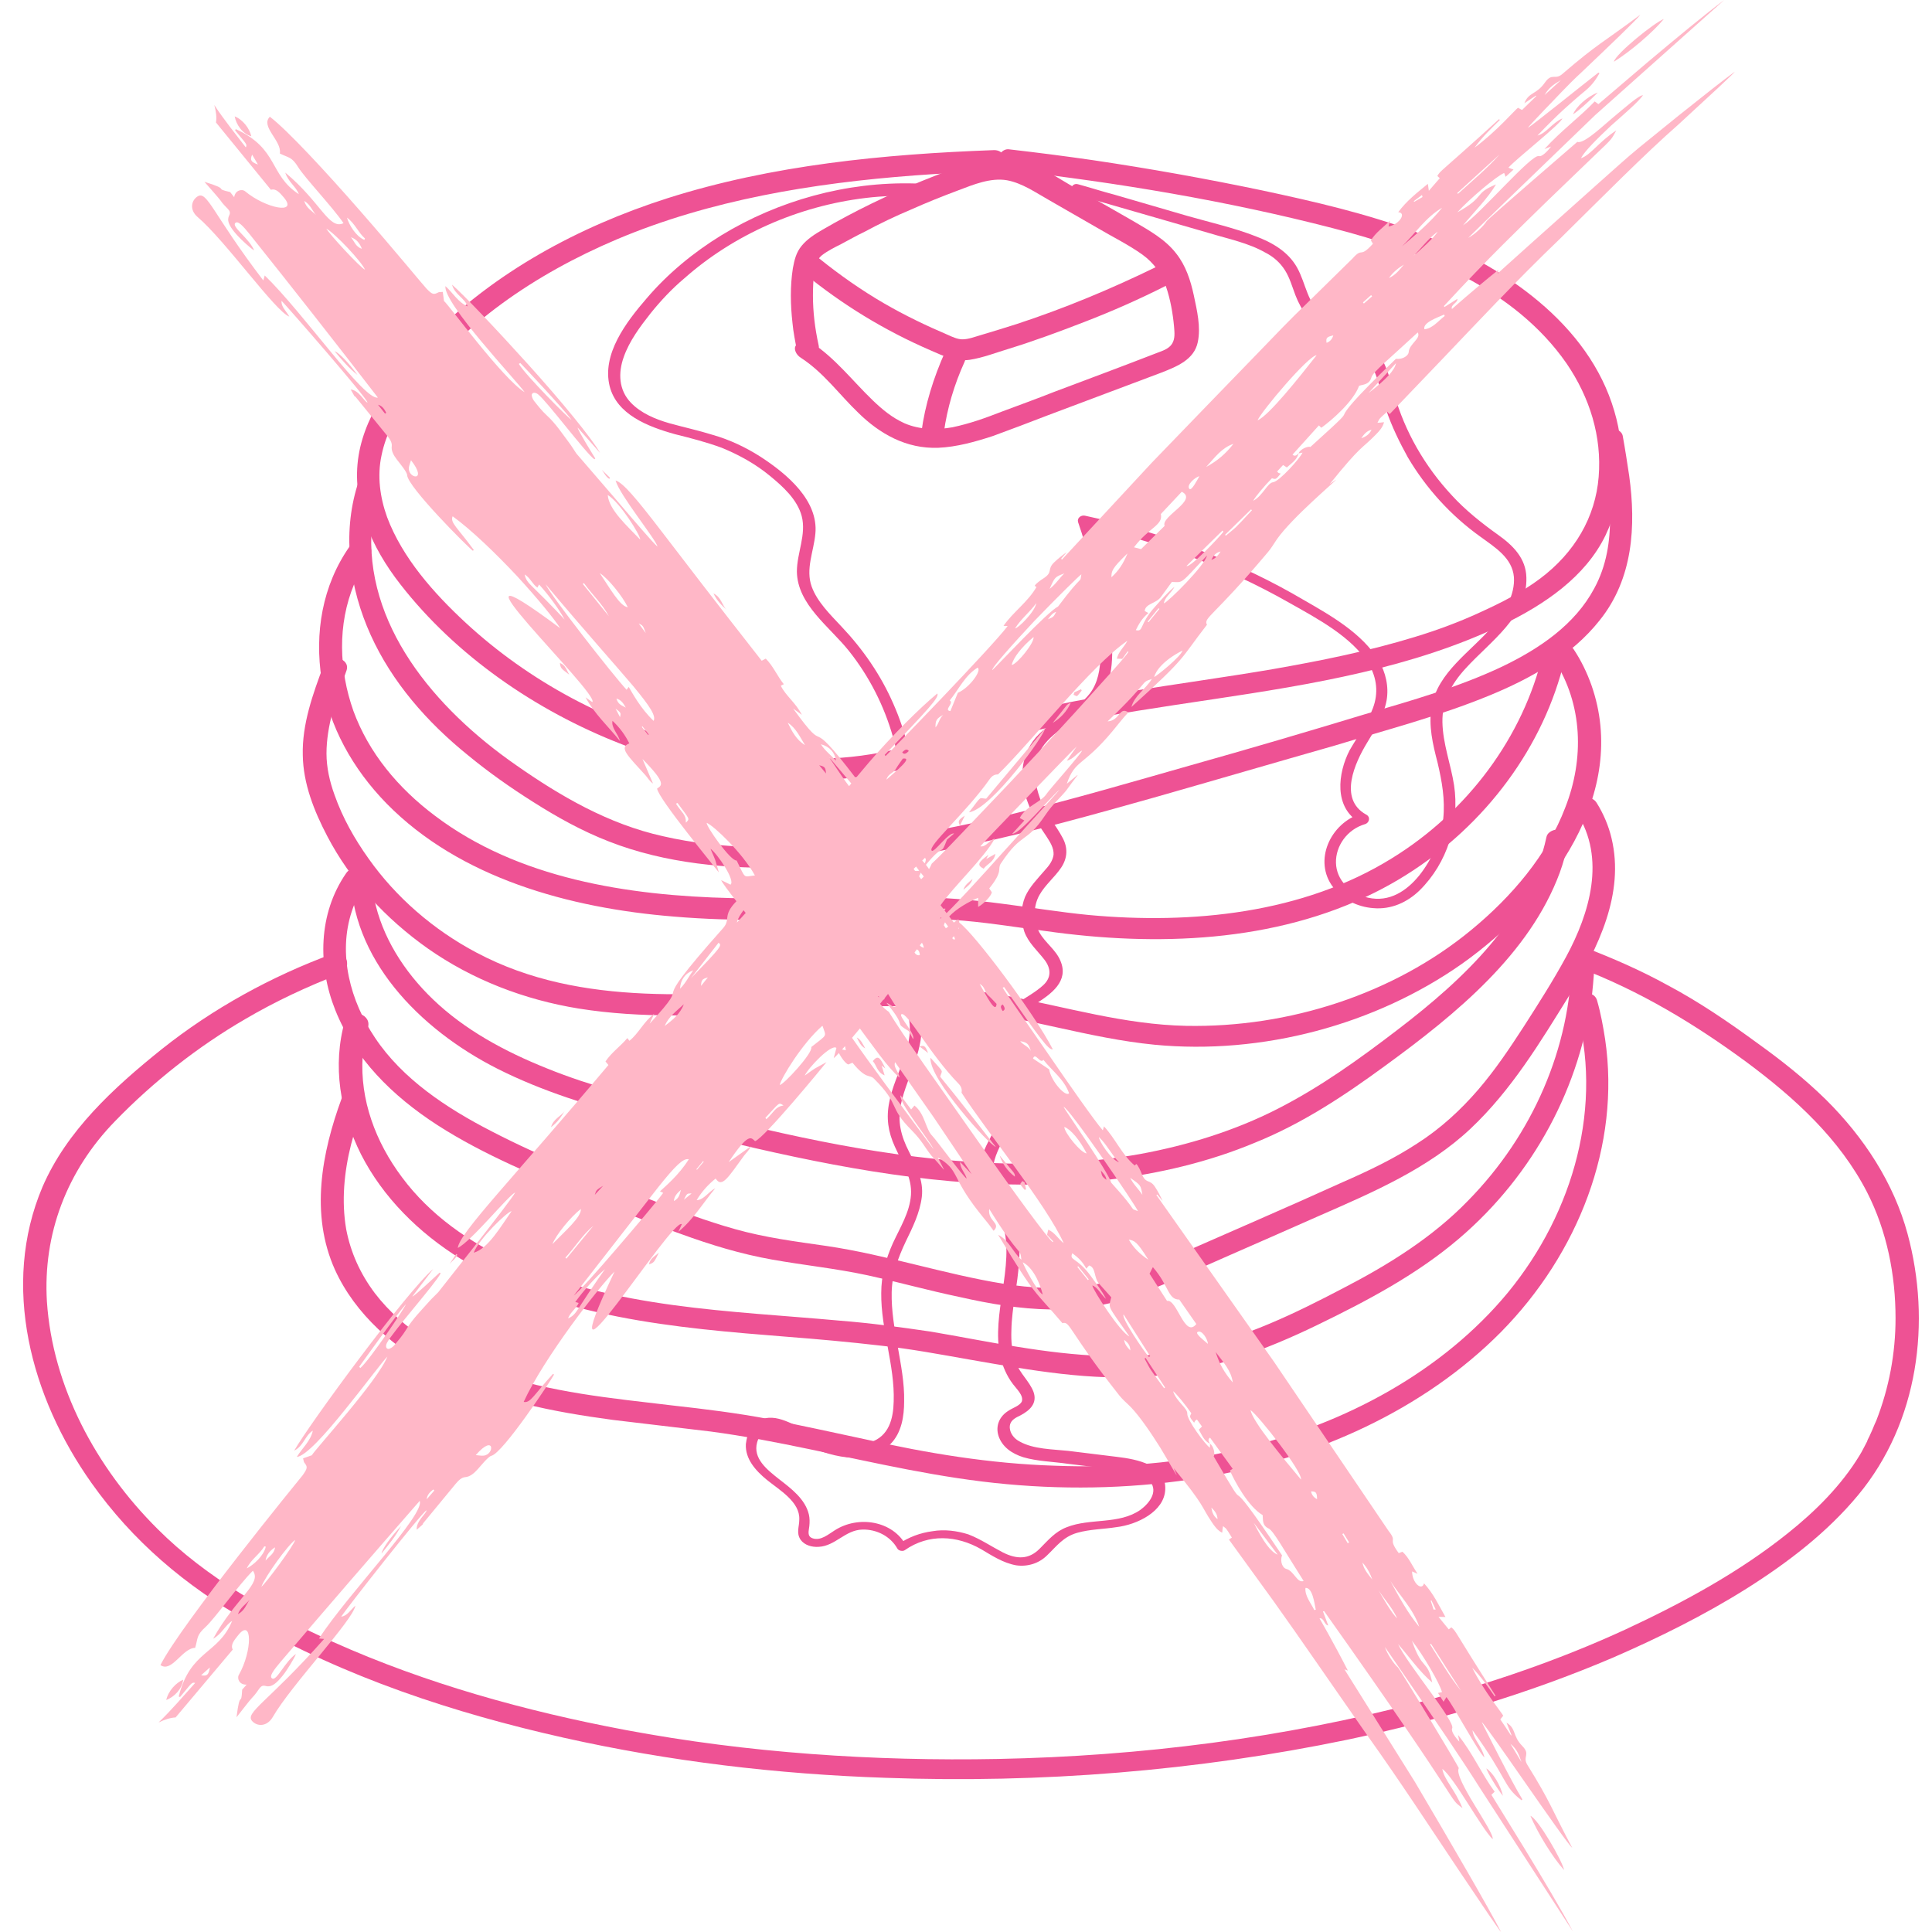
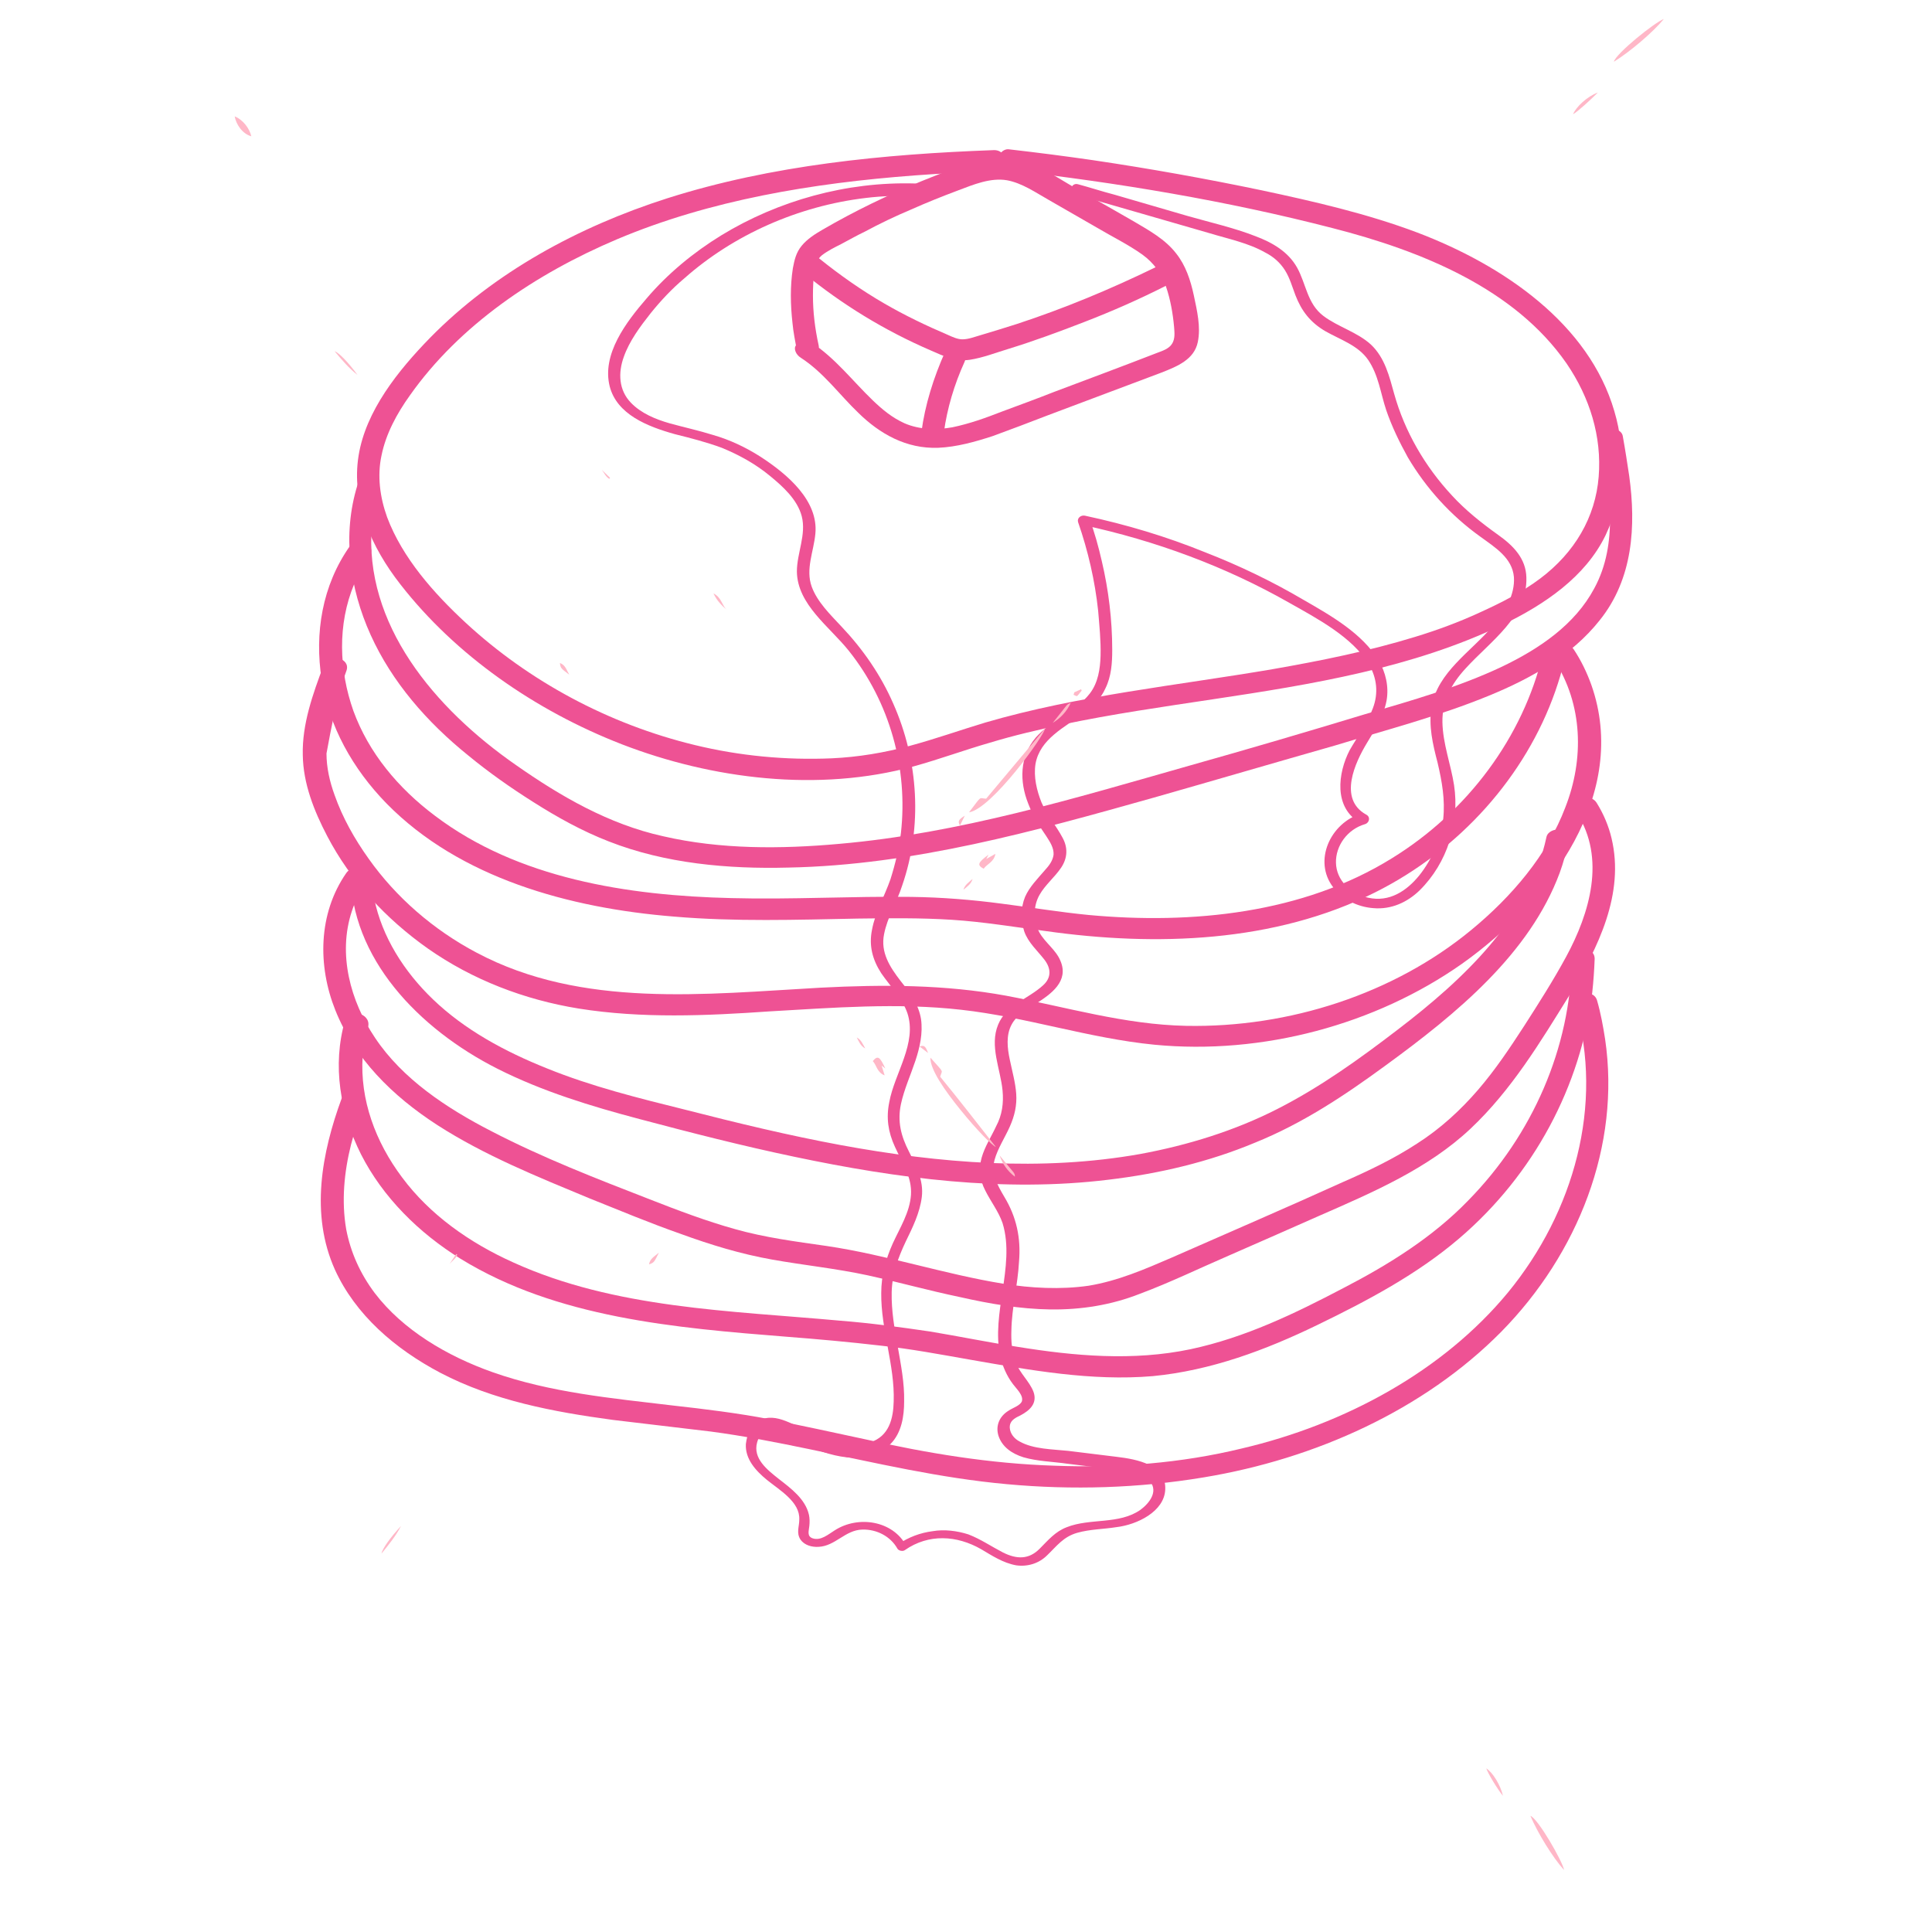
<svg xmlns="http://www.w3.org/2000/svg" width="1080" zoomAndPan="magnify" viewBox="0 0 810 810" height="1080" preserveAspectRatio="xMidYMid meet" version="1.2">
  <defs>
    <clipPath id="4c946f7c19">
      <path d="M 149 62.27 L 680 62.27 L 680 328 L 149 328 Z M 149 62.27 " />
    </clipPath>
  </defs>
  <g id="9d04809e52">
-     <path style=" stroke:none;fill-rule:nonzero;fill:#ee5294;fill-opacity:1;" d="M 139.746 399.773 C 113.641 409.375 89.219 422.848 67.832 439.855 C 47.453 456.195 27.918 474.215 17.812 497.625 C 0.297 538.887 12.926 585.875 38.359 621.746 C 55.535 646 77.598 664.859 104.211 679.852 C 144.461 703.09 190.438 718.25 236.246 728.523 C 280.539 738.457 325.844 743.848 371.484 745.363 C 436.324 747.723 501.672 742.5 564.996 729.363 C 603.059 721.281 640.613 710.164 676.148 695.008 C 695.516 686.586 714.547 677.156 732.23 666.039 C 749.578 655.094 766.082 642.461 779.051 626.801 C 804.484 596.148 809.703 554.043 799.766 517.328 C 794.039 496.109 781.578 476.91 765.41 460.91 C 756.652 452.32 746.883 444.574 736.781 437.332 C 724.82 428.574 712.527 420.152 699.223 413.078 C 687.938 406.848 676.316 401.797 664.527 397.25 C 662.004 396.406 659.309 398.258 658.633 400.281 C 657.793 402.805 659.645 404.828 661.836 405.668 C 687.602 415.438 710.676 429.414 732.402 445.414 C 752.777 460.574 771.305 477.582 782.758 499.812 C 791.18 516.316 794.715 534.676 794.715 552.695 C 794.715 567.348 792.02 581.832 786.629 595.641 C 785.789 597.328 785.113 599.348 784.273 601.031 C 783.938 602.043 784.609 600.359 784.105 601.367 C 783.766 602.379 783.094 603.223 782.758 604.398 C 781.746 606.254 780.734 608.441 779.559 610.293 C 771.977 622.758 761.199 633.535 749.578 642.797 C 729.199 659.137 705.621 671.934 681.371 683.219 C 653.918 695.852 624.953 705.785 595.648 713.535 C 538.047 728.691 478.262 736.27 418.473 737.449 C 366.266 738.457 313.551 734.922 262.352 725.324 C 220.246 717.406 178.48 705.785 139.746 688.438 C 113.137 676.48 86.523 661.492 66.148 641.113 C 40.211 615.348 22.023 581.328 19.664 545.621 C 17.98 517.496 27.918 490.887 48.293 470.004 C 64.125 453.668 82.82 438.848 102.863 427.227 C 115.492 419.816 128.797 413.586 142.438 408.363 C 147.996 406.344 145.473 397.754 139.746 399.773 Z M 139.746 399.773 " />
    <path style=" stroke:none;fill-rule:nonzero;fill:#ee5294;fill-opacity:1;" d="M 335.781 150.012 C 345.379 156.246 351.781 165.34 359.863 173.086 C 368.789 181.844 379.906 188.242 393.379 187.738 C 401.125 187.402 408.875 185.211 416.117 182.855 C 423.863 179.992 431.609 177.129 439.355 174.098 C 455.188 168.203 471.02 162.141 486.852 156.246 C 493.754 153.551 500.66 150.688 502.176 143.445 C 503.523 137.047 501.84 130.141 500.492 123.742 C 499.145 117.508 497.125 111.277 493.082 106.227 C 488.535 100.332 481.797 96.625 475.23 92.754 C 467.988 88.543 460.746 84.5 453.336 80.289 C 446.43 76.414 439.863 71.867 432.621 68.836 C 425.043 65.469 417.125 65.301 409.043 67.656 C 401.465 69.848 394.055 72.879 386.473 75.91 C 372.16 81.805 358.18 88.543 344.875 96.289 C 341.676 98.141 338.477 100.164 336.117 103.027 C 333.762 105.887 333.086 108.922 332.414 112.457 C 331.234 120.035 331.402 127.781 332.246 135.359 C 332.582 139.234 333.422 143.109 334.098 146.98 C 335.445 152.371 344.539 150.184 343.191 144.625 C 341.676 137.719 340.832 130.812 340.832 123.91 C 340.832 120.539 341 117.172 341.34 113.973 C 341.676 111.277 342.348 108.922 344.539 107.066 C 346.898 105.215 349.93 103.699 352.621 102.352 C 355.824 100.668 359.023 98.816 362.559 97.133 C 368.789 93.762 375.527 90.562 381.926 87.867 C 388.328 85.004 395.062 82.309 401.801 79.785 C 408.031 77.426 415.273 74.395 422.18 75.574 C 428.578 76.754 434.305 80.793 439.695 83.824 C 446.43 87.699 453.168 91.574 459.902 95.445 C 466.137 99.152 473.039 102.52 478.934 106.73 C 483.82 110.266 487.02 114.816 488.871 120.203 C 490.723 125.594 491.734 131.488 492.238 137.047 C 492.406 139.402 492.746 141.93 491.398 144.117 C 490.051 146.309 487.188 147.152 484.996 147.992 C 470.684 153.551 456.199 158.941 441.883 164.328 C 434.641 167.191 427.23 169.887 419.988 172.582 C 413.082 175.277 406.516 177.633 399.273 179.148 C 392.539 180.328 385.465 180.16 379.23 177.465 C 374.012 175.109 369.969 171.738 365.926 167.867 C 357.34 159.613 350.266 150.184 339.992 143.445 C 337.969 142.098 334.602 143.109 333.59 144.961 C 332.75 146.141 333.59 148.668 335.781 150.012 Z M 335.781 150.012 " />
    <path style=" stroke:none;fill-rule:nonzero;fill:#ee5294;fill-opacity:1;" d="M 336.961 114.477 C 352.961 127.613 370.812 138.562 390.348 146.98 C 395.738 149.34 400.621 151.699 406.516 150.855 C 412.074 150.012 417.633 147.824 422.684 146.309 C 433.629 142.941 444.074 139.066 454.516 135.023 C 466.305 130.477 477.754 125.426 489.039 119.699 C 494.43 117.004 489.543 109.426 484.324 112.121 C 465.629 121.215 446.262 129.297 426.219 135.867 C 421.336 137.383 416.117 139.066 410.895 140.582 C 408.535 141.254 406.012 142.266 403.484 142.266 C 401.465 142.266 399.273 141.254 397.422 140.414 C 388.328 136.539 379.23 132.16 370.812 127.277 C 361.211 121.719 352.117 115.32 343.527 108.414 C 338.98 104.711 332.246 110.773 336.961 114.477 Z M 336.961 114.477 " />
    <path style=" stroke:none;fill-rule:nonzero;fill:#ee5294;fill-opacity:1;" d="M 396.242 147.488 C 391.359 158.434 387.82 169.719 386.305 181.172 C 385.969 183.527 388.832 185.551 391.02 185.551 C 393.883 185.551 395.398 183.359 395.738 181.172 C 397.086 171.234 400.117 161.129 404.328 151.867 C 405.336 149.676 405.168 147.152 402.641 145.973 C 400.789 144.961 397.254 145.465 396.242 147.488 Z M 396.242 147.488 " />
    <g clip-rule="nonzero" clip-path="url(#4c946f7c19)">
      <path style=" stroke:none;fill-rule:nonzero;fill:#ee5294;fill-opacity:1;" d="M 416.621 62.941 C 370.477 64.625 323.656 69.172 279.699 83.152 C 242.309 95.109 207.109 114.309 180.332 141.594 C 166.859 155.402 153.387 172.246 150.355 190.938 C 147.156 210.477 155.746 229.504 167.871 245 C 190.941 274.641 224.289 297.883 260.668 312.031 C 298.562 326.684 343.191 332.238 383.105 321.293 C 394.055 318.262 404.496 314.387 415.105 311.355 C 425.043 308.324 435.316 305.965 445.418 303.777 C 466.137 299.398 487.355 296.367 508.574 293.168 C 550.176 286.938 592.277 280.031 629.836 262.012 C 647.688 253.422 664.699 241.801 673.117 224.453 C 680.867 208.117 681.875 189.422 676.824 172.414 C 666.215 135.867 630.508 111.277 594.133 97.469 C 573.078 89.551 551.016 84.5 528.953 79.785 C 505.543 74.898 482.133 70.691 458.219 67.152 C 446.598 65.469 434.809 63.953 423.02 62.605 C 420.496 62.27 418.305 64.965 418.305 66.984 C 418.305 69.68 420.664 71.027 423.02 71.363 C 468.66 76.586 514.301 84.164 558.594 95.613 C 596.152 105.215 635.055 121.047 656.781 152.371 C 666.551 166.688 671.602 183.023 670.254 199.863 C 668.906 216.875 660.148 231.695 645.836 242.473 C 638.258 248.199 629.332 252.746 620.402 256.789 C 611.645 260.832 602.551 264.199 593.121 267.062 C 573.922 272.957 553.879 277 533.668 280.535 C 493.25 287.441 452.324 291.484 413.082 302.934 C 402.473 306.137 392.031 309.84 381.422 312.703 C 370.812 315.566 359.863 317.418 348.75 317.926 C 329.551 318.766 310.012 316.914 291.32 312.367 C 255.109 303.609 221.762 285.59 195.32 261.168 C 181.848 248.707 168.711 233.883 162.312 216.875 C 159.281 208.453 158.102 199.527 159.953 190.938 C 161.809 181.844 166.355 173.422 171.914 165.676 C 192.629 136.371 224.457 114.816 258.648 100.332 C 297.719 83.824 340.832 76.754 383.441 73.551 C 394.391 72.711 405.336 72.207 416.453 71.867 C 422.684 71.531 422.852 62.773 416.621 62.941 Z M 416.621 62.941 " />
    </g>
    <path style=" stroke:none;fill-rule:nonzero;fill:#ee5294;fill-opacity:1;" d="M 149.852 203.402 C 143.449 224.117 146.48 246.516 155.406 266.219 C 164.332 285.926 178.984 302.766 196.332 316.746 C 204.922 323.82 214.016 330.219 223.617 336.281 C 233.723 342.68 243.996 348.406 255.277 352.785 C 278.855 362.051 305.297 364.406 330.559 363.734 C 382.938 362.723 433.969 348.406 483.648 334.43 C 509.082 327.188 534.344 319.777 559.773 312.535 C 581.332 305.965 603.395 300.242 624.277 291.652 C 641.961 284.41 658.973 274.809 670.594 260.156 C 684.738 242.641 685.918 220.41 683.055 199.527 C 682.211 193.969 681.371 188.414 680.359 182.855 C 680.023 180.496 676.656 179.148 674.465 179.824 C 671.77 180.496 670.594 182.855 671.266 185.211 C 674.801 205.254 678.676 227.82 668.402 246.684 C 660.32 261.84 645.496 271.945 629.668 279.527 C 611.477 288.113 591.941 293.672 572.406 299.398 C 547.984 306.809 523.395 314.051 498.809 320.957 C 450.809 334.598 402.137 349.418 351.781 353.797 C 327.359 355.984 302.098 356.156 278.016 350.598 C 255.109 345.543 234.898 333.754 216.375 320.789 C 182.188 297.039 152.375 261.672 155.914 220.074 C 156.25 215.191 157.43 210.477 158.777 205.59 C 160.797 200.203 151.535 198.012 149.852 203.402 Z M 149.852 203.402 " />
    <path style=" stroke:none;fill-rule:nonzero;fill:#ee5294;fill-opacity:1;" d="M 146.648 229 C 135.027 245.504 131.828 265.547 134.859 284.914 C 137.891 304.449 147.828 322.305 162.145 336.957 C 192.797 368.113 238.605 380.742 282.562 384.281 C 308.16 386.469 333.762 385.629 359.527 385.121 C 372.664 384.953 385.969 384.785 399.105 385.629 C 412.242 386.469 425.211 388.66 438.348 390.344 C 484.66 396.91 534.344 395.227 576.449 374.176 C 612.152 356.324 639.602 325.336 652.066 289.797 C 653.582 285.422 654.93 281.043 655.941 276.492 C 657.285 271.105 648.191 268.578 646.844 274.137 C 638.594 308.828 615.52 340.156 583.52 359.859 C 546.301 382.934 499.988 387.648 456.367 383.605 C 444.242 382.426 432.113 380.406 420.156 378.891 C 407.527 377.207 394.727 376.195 382.094 376.027 C 357 375.691 331.738 377.207 306.645 376.531 C 263.023 375.523 217.047 368.281 182.355 342.008 C 166.859 330.387 154.566 315.566 148.164 298.051 C 142.102 280.871 141.43 261.84 148.504 244.832 C 150.188 240.789 152.543 236.918 154.902 233.379 C 158.27 228.496 149.852 224.117 146.648 229 Z M 146.648 229 " />
-     <path style=" stroke:none;fill-rule:nonzero;fill:#ee5294;fill-opacity:1;" d="M 135.703 278.852 C 131.156 290.977 126.609 303.609 126.945 316.578 C 127.113 328.535 131.66 339.988 137.219 350.598 C 146.988 369.293 161.809 385.289 179.492 397.754 C 198.016 410.723 219.742 419.141 242.648 422.848 C 269.09 427.059 296.035 425.879 322.645 424.027 C 349.254 422.512 376.199 420.32 402.98 423.352 C 430.262 426.383 456.535 435.309 483.988 438.004 C 529.289 442.383 576.617 429.586 612.824 404.152 C 650.383 377.543 683.055 332.406 667.223 287.273 C 665.371 282.051 662.844 276.832 659.812 272.285 C 656.613 267.566 648.359 271.945 651.562 276.664 C 663.688 295.355 664.191 318.262 656.277 338.473 C 648.699 358.512 633.707 376.027 616.699 390.008 C 584.363 416.617 540.574 430.93 497.293 430.09 C 471.523 429.582 446.938 422.172 421.84 417.457 C 396.074 412.742 370.137 412.742 344.035 414.09 C 295.531 416.785 243.996 422.848 199.871 399.438 C 181.68 389.836 166.02 376.195 154.566 360.027 C 148.672 351.777 143.617 342.852 140.25 333.25 C 138.23 327.691 136.883 321.797 136.883 315.902 C 136.883 310.176 137.891 304.281 139.406 298.555 C 141.094 292.66 143.281 286.766 145.301 281.043 C 146.988 275.82 137.891 273.629 135.703 278.852 Z M 135.703 278.852 " />
+     <path style=" stroke:none;fill-rule:nonzero;fill:#ee5294;fill-opacity:1;" d="M 135.703 278.852 C 131.156 290.977 126.609 303.609 126.945 316.578 C 127.113 328.535 131.66 339.988 137.219 350.598 C 146.988 369.293 161.809 385.289 179.492 397.754 C 198.016 410.723 219.742 419.141 242.648 422.848 C 269.09 427.059 296.035 425.879 322.645 424.027 C 349.254 422.512 376.199 420.32 402.98 423.352 C 430.262 426.383 456.535 435.309 483.988 438.004 C 529.289 442.383 576.617 429.586 612.824 404.152 C 650.383 377.543 683.055 332.406 667.223 287.273 C 665.371 282.051 662.844 276.832 659.812 272.285 C 656.613 267.566 648.359 271.945 651.562 276.664 C 663.688 295.355 664.191 318.262 656.277 338.473 C 648.699 358.512 633.707 376.027 616.699 390.008 C 584.363 416.617 540.574 430.93 497.293 430.09 C 471.523 429.582 446.938 422.172 421.84 417.457 C 396.074 412.742 370.137 412.742 344.035 414.09 C 295.531 416.785 243.996 422.848 199.871 399.438 C 181.68 389.836 166.02 376.195 154.566 360.027 C 148.672 351.777 143.617 342.852 140.25 333.25 C 138.23 327.691 136.883 321.797 136.883 315.902 C 141.094 292.66 143.281 286.766 145.301 281.043 C 146.988 275.82 137.891 273.629 135.703 278.852 Z M 135.703 278.852 " />
    <path style=" stroke:none;fill-rule:nonzero;fill:#ee5294;fill-opacity:1;" d="M 146.988 365.25 C 146.816 401.629 175.617 431.438 208.625 448.109 C 227.32 457.543 247.699 463.773 268.078 469.16 C 289.637 474.887 311.359 480.445 333.086 484.992 C 376.199 494.086 420.832 499.98 464.789 494.594 C 486.008 492.066 506.723 487.184 526.09 479.098 C 546.133 471.016 563.816 459.227 580.828 446.762 C 610.637 425.035 641.289 399.941 653.918 365.922 C 655.434 361.711 656.613 357.504 657.457 353.293 C 657.961 350.934 656.613 348.574 654.254 347.902 C 651.898 347.398 648.867 348.574 648.359 350.934 C 641.121 384.785 613.668 410.555 585.879 431.773 C 570.047 443.898 553.711 455.688 535.523 464.953 C 517.672 474.047 498.133 480.109 478.094 483.812 C 436.492 491.223 393.883 487.688 352.621 480.109 C 330.73 476.066 309.172 470.848 287.445 465.289 C 267.742 460.402 248.035 455.52 229.344 447.941 C 211.66 440.867 194.816 431.773 181.512 418.973 C 169.387 407.352 160.125 392.699 156.922 376.871 C 156.082 372.996 155.914 369.293 155.914 365.418 C 156.754 359.691 147.156 359.691 146.988 365.25 Z M 146.988 365.25 " />
    <path style=" stroke:none;fill-rule:nonzero;fill:#ee5294;fill-opacity:1;" d="M 145.133 366.09 C 133.344 383.102 133.176 404.996 140.586 423.52 C 148.672 443.73 164.332 459.395 183.363 471.688 C 203.238 484.488 225.469 493.414 247.363 502.508 C 259.992 507.562 272.457 512.781 285.426 517.328 C 297.887 521.875 310.52 525.75 323.824 528.105 C 337.129 530.465 350.434 531.812 363.738 534.676 C 376.707 537.539 389.336 541.074 402.305 543.77 C 414.938 546.633 427.734 548.824 440.367 548.992 C 453.336 549.16 465.965 547.137 477.926 542.422 C 490.555 537.707 502.68 531.812 515.145 526.422 C 527.773 520.867 540.574 515.309 553.039 509.75 C 575.773 499.812 598.848 489.875 616.531 473.203 C 633.707 457.035 645.836 436.824 657.961 417.289 C 670.086 397.25 681.203 374.68 675.645 351.438 C 674.465 346.387 672.277 341.164 669.414 336.617 C 666.383 331.734 657.961 336.113 661.16 340.996 C 673.285 359.859 666.551 382.766 656.613 401.121 C 651.223 411.059 644.992 420.828 638.93 430.258 C 633.035 439.352 626.973 448.445 619.73 456.867 C 612.32 465.457 603.898 473.203 594.133 479.434 C 584.363 485.836 573.754 490.887 562.973 495.602 C 539.227 506.383 515.312 516.656 491.23 527.266 C 479.945 532.148 468.66 537.035 456.367 539.055 C 444.578 540.738 432.285 540.066 420.664 538.211 C 395.738 534.172 371.652 526.086 346.559 522.383 C 333.59 520.527 320.625 518.844 308.16 515.309 C 296.035 511.938 284.078 507.391 272.457 502.844 C 249.891 494.086 227.32 485.328 205.934 474.215 C 187.238 464.613 168.711 452.32 157.262 435.141 C 146.816 419.648 141.598 399.941 147.492 382.09 C 148.84 377.879 150.859 374.008 153.387 370.301 C 156.754 365.754 148.504 361.207 145.133 366.09 Z M 145.133 366.09 " />
    <path style=" stroke:none;fill-rule:nonzero;fill:#ee5294;fill-opacity:1;" d="M 144.629 427.898 C 139.238 446.762 142.609 466.469 151.367 483.98 C 160.461 501.836 175.449 516.824 193.133 527.77 C 233.383 552.527 283.066 556.738 329.887 560.441 C 343.023 561.453 355.992 562.633 369.129 564.148 C 381.758 565.496 394.223 567.855 406.684 570.043 C 431.777 574.422 457.547 579.137 483.312 576.949 C 507.734 574.59 530.637 566 552.195 555.559 C 573.414 545.285 594.301 534.172 611.816 519.18 C 643.141 492.402 662.844 455.184 667.559 416.109 C 668.066 411.395 668.402 406.68 668.57 401.965 C 668.57 396.406 658.973 396.406 658.973 401.965 C 658.465 439.184 642.637 475.73 615.52 503.352 C 600.699 518.676 582.344 530.129 563.145 540.066 C 542.934 550.676 522.051 560.781 499.145 565.664 C 475.062 570.715 450.473 568.527 426.559 564.652 C 414.43 562.801 402.137 560.273 390.012 558.254 C 377.379 556.402 365.086 554.719 352.285 553.707 C 306.141 549.496 257.805 548.652 215.195 529.285 C 196.836 521.035 180.164 509.246 168.543 493.582 C 157.43 478.762 150.859 461.078 152.039 442.891 C 152.207 438.68 153.051 434.469 154.398 430.258 C 155.406 424.699 146.145 422.512 144.629 427.898 Z M 144.629 427.898 " />
    <path style=" stroke:none;fill-rule:nonzero;fill:#ee5294;fill-opacity:1;" d="M 143.281 460.402 C 134.859 483.309 129.977 509.078 140.418 532.316 C 149.008 551.18 165.512 565.496 184.711 575.602 C 206.941 587.223 232.035 591.938 256.961 595.305 C 270.605 596.988 284.414 598.504 298.055 600.188 C 312.035 602.043 325.676 604.738 339.484 607.602 C 366.938 613.324 394.223 619.727 422.18 622.25 C 449.629 624.777 477.418 623.938 504.703 619.391 C 551.523 611.641 596.996 591.094 629.332 558.422 C 661.664 525.582 679.52 480.277 672.949 435.648 C 672.109 430.258 671.098 424.699 669.582 419.48 C 668.066 414.09 658.633 416.277 660.488 421.836 C 672.445 463.098 659.98 508.066 632.191 541.918 C 604.91 574.926 563.816 597.156 520.703 607.262 C 495.102 613.496 468.492 615.516 442.219 614.504 C 415.105 613.664 388.832 609.285 362.559 603.391 C 349.254 600.527 336.117 597.664 322.477 594.969 C 309.172 592.441 295.531 590.758 281.887 589.242 C 256.457 586.211 230.688 583.852 206.438 575.266 C 187.406 568.527 168.879 557.582 157.09 542.086 C 151.027 534 146.988 525.074 145.133 515.309 C 143.113 503.52 144.293 491.395 147.156 479.941 C 148.672 474.215 150.355 468.488 152.543 462.762 C 154.23 457.203 145.133 455.016 143.281 460.402 Z M 143.281 460.402 " />
    <path style=" stroke:none;fill-rule:nonzero;fill:#ee5294;fill-opacity:1;" d="M 383.609 76.922 C 354.812 76.078 326.18 84.164 302.434 98.648 C 290.645 105.887 279.867 114.816 271.109 125.09 C 262.52 135.023 252.246 148.496 255.613 161.973 C 258.645 173.762 271.445 178.812 282.898 182.012 C 289.637 183.695 296.203 185.379 302.602 187.738 C 310.012 190.77 316.918 194.645 322.812 199.527 C 328.371 204.074 334.266 209.465 336.117 216.371 C 338.141 224.117 334.098 231.863 334.098 239.609 C 334.266 253.422 347.738 262.684 355.824 272.789 C 373.168 294.516 380.746 322.305 377.715 349.25 C 376.875 355.816 375.359 362.219 373.336 368.617 C 370.812 375.859 366.938 382.426 365.59 389.836 C 364.242 396.406 365.758 402.301 369.465 408.027 C 373.168 413.418 378.223 418.469 380.41 424.699 C 384.621 437.332 375.023 449.961 372.832 462.09 C 371.484 468.656 372.328 474.551 375.191 480.781 C 378.223 487.52 382.434 493.414 381.926 500.992 C 381.422 508.234 377.379 514.633 374.348 521.203 C 371.316 527.938 369.465 534.844 369.465 542.086 C 369.297 557.41 375.191 572.402 374.684 587.559 C 374.516 594.633 372.832 602.211 364.75 604.738 C 357.34 607.262 349.758 605.074 342.855 602.043 C 339.148 600.527 335.613 598.504 331.906 596.82 C 328.539 595.305 324.664 593.789 320.793 594.633 C 315.57 595.812 313.215 600.863 312.707 605.41 C 312.371 611.641 316.75 616.527 321.465 620.398 C 326.855 624.777 335.445 629.664 335.105 637.074 C 335.105 640.105 333.762 642.629 335.613 645.492 C 337.297 647.852 340.328 648.691 343.191 648.523 C 350.266 648.188 354.309 641.453 361.547 641.281 C 367.613 641.113 373.336 644.145 376.199 649.199 C 376.707 650.211 378.559 650.547 379.402 649.871 C 389.336 642.969 401.125 643.641 411.398 649.535 C 415.945 652.23 420.496 655.262 426.051 656.273 C 430.938 656.945 435.652 655.43 439.02 652.062 C 443.062 648.188 445.758 644.312 451.652 642.629 C 457.039 641.113 462.766 641.113 467.988 640.273 C 476.746 639.262 488.199 633.703 488.535 624.441 C 489.039 614.168 476.746 611.809 468.324 610.801 C 461.418 609.957 454.516 609.117 447.777 608.273 C 441.379 607.602 433.293 607.602 427.566 604.398 C 425.211 603.223 423.527 601.031 423.355 598.672 C 423.188 595.812 425.211 594.633 427.734 593.453 C 431.945 591.262 434.977 588.23 433.293 583.516 C 431.609 579.137 427.566 575.77 425.883 571.223 C 424.199 566.844 423.863 562.297 424.031 557.75 C 424.199 548.148 426.727 538.551 427.23 528.949 C 428.074 519.18 426.219 510.254 421 501.668 C 418.137 496.781 415.441 492.066 416.957 486.34 C 418.305 481.457 421.336 476.91 423.355 472.363 C 425.379 467.816 426.391 463.438 426.051 458.551 C 425.715 453.836 424.367 449.121 423.355 444.234 C 422.348 439.52 421.672 433.961 424.199 429.414 C 426.219 425.711 430.262 423.184 433.969 420.996 C 440.703 416.785 448.281 411.395 444.578 402.805 C 442.727 398.258 438.18 395.227 435.82 391.016 C 433.125 386.133 433.125 379.902 435.82 375.188 C 438.18 370.977 442.219 367.773 444.914 363.734 C 447.609 359.691 447.777 355.312 445.418 351.102 C 442.727 346.051 439.02 341.84 436.664 336.449 C 434.641 331.398 433.293 325.672 434.137 320.281 C 435.988 309.84 446.262 304.957 454.348 299.062 C 458.219 296.199 461.586 292.832 463.441 288.621 C 465.965 283.566 466.305 277.84 466.305 272.453 C 466.305 259.988 464.789 247.359 461.926 235.23 C 460.578 229.336 458.895 223.105 456.703 217.379 C 455.691 218.223 454.852 219.062 453.84 220.074 C 484.492 226.645 513.965 237.59 540.574 252.746 C 552.531 259.484 566.848 267.062 573.922 278.516 C 577.289 284.242 577.965 290.641 575.605 296.871 C 573.246 303.273 569.207 308.66 565.836 314.555 C 560.953 323.988 558.934 338.641 570.383 345.039 C 570.555 343.691 570.723 342.344 570.891 340.996 C 557.586 345.039 550.512 361.039 558.934 371.984 C 562.805 377.039 569.035 380.238 575.773 380.742 C 583.352 381.418 590.09 378.219 595.141 373.332 C 606.93 361.711 611.984 344.871 609.625 329.207 C 608.277 320.449 604.91 311.859 604.742 302.766 C 604.574 294.008 608.445 286.766 614.508 280.199 C 624.781 268.914 640.445 258.473 639.941 242.137 C 639.773 234.223 634.551 228.832 628.152 224.285 C 621.078 219.234 614.34 213.844 608.785 207.781 C 597.332 195.484 588.91 180.832 584.531 165.172 C 582.512 157.93 580.656 150.012 574.762 144.457 C 569.039 139.234 560.953 137.047 554.891 132.5 C 547.984 127.277 547.648 119.023 543.773 112.121 C 540.07 105.551 533.5 101.68 526.258 98.984 C 517.164 95.445 507.398 93.258 497.965 90.562 C 487.691 87.531 477.586 84.668 467.312 81.637 C 462.094 80.289 457.039 78.605 451.988 77.258 C 449.125 76.414 447.777 80.625 450.641 81.469 C 469.504 86.859 488.367 92.414 507.227 97.805 C 514.977 100.164 523.395 101.848 530.469 105.887 C 533.84 107.574 536.703 110.098 538.723 113.301 C 540.742 116.5 541.754 120.203 543.102 123.742 C 545.629 130.309 549.332 135.191 555.73 138.898 C 561.965 142.434 569.375 144.793 573.586 150.855 C 577.965 157.254 578.805 164.836 581.164 171.906 C 583.52 178.812 586.723 185.383 590.258 191.781 C 597.836 204.582 608.109 216.031 620.574 224.957 C 626.805 229.504 634.047 233.883 634.719 241.969 C 635.223 249.379 630.848 256.789 625.961 262.348 C 616.699 273.293 602.719 281.715 600.195 296.367 C 598.848 304.281 600.699 312.031 602.719 319.777 C 604.574 327.691 605.922 335.27 605.078 343.355 C 603.898 351.777 600.531 360.195 594.973 367.102 C 589.754 373.5 582.512 378.387 573.586 376.363 C 566.176 374.68 560.281 369.121 560.109 361.711 C 559.941 354.641 564.828 347.734 572.238 345.543 C 574.09 345.039 574.762 342.512 572.742 341.504 C 560.953 334.934 568.195 319.609 573.078 311.523 C 576.449 305.965 580.152 300.07 581.332 293.672 C 582.344 287.945 580.996 281.883 577.965 276.832 C 571.059 265.547 558.09 258.137 546.637 251.566 C 533.5 243.82 519.523 237.086 505.207 231.527 C 489.039 224.957 472.199 219.906 454.852 216.199 C 453.168 215.863 451.484 217.211 451.988 218.895 C 456.199 231.023 459.062 243.484 460.41 256.117 C 460.914 262.348 461.586 268.578 461.418 274.977 C 461.25 280.367 460.41 286.262 456.871 290.809 C 450.977 298.387 440.703 301.926 434.305 309.168 C 427.398 317.25 427.398 327.691 431.105 336.957 C 432.957 341.84 435.652 346.219 438.684 350.598 C 440.199 352.953 441.883 355.48 441.715 358.344 C 441.379 360.871 439.863 362.891 438.008 364.914 C 434.977 368.449 431.609 371.816 429.758 376.027 C 427.906 380.574 427.906 385.797 429.422 390.512 C 431.105 395.227 434.809 398.426 437.84 402.301 C 440.703 406.004 440.871 409.879 437.336 413.078 C 431.105 418.805 421.84 421.332 418.473 429.586 C 414.77 438.512 419.484 448.277 420.324 457.203 C 420.832 462.426 420.156 467.477 417.633 472.191 C 415.609 476.57 412.914 480.613 411.566 485.328 C 410.223 490.047 410.727 494.594 413.082 499.141 C 415.441 503.855 418.641 507.898 420.324 512.781 C 423.188 522.043 421.672 531.98 420.324 541.242 C 418.977 550.168 417.461 559.602 419.316 568.527 C 420.324 572.738 422.012 576.781 424.703 580.316 C 426.051 582.168 429.25 585.031 428.41 587.559 C 427.566 589.41 424.535 590.254 422.852 591.434 C 418.977 593.789 417.293 597.832 418.641 602.043 C 420.156 606.59 424.199 609.453 429.082 610.969 C 434.809 612.652 441.547 612.82 447.441 613.664 C 454.348 614.504 461.25 615.348 467.988 616.188 C 472.703 616.695 479.27 617.367 482.305 621.242 C 485.504 625.453 481.965 630.168 478.094 633.031 C 469.168 639.262 457.039 636.398 447.273 640.273 C 442.387 642.125 439.523 645.66 435.82 649.367 C 431.273 653.914 426.219 653.746 420.496 650.883 C 415.609 648.355 411.23 645.324 406.012 643.305 C 401.293 641.789 395.906 641.113 391.02 641.957 C 385.801 642.629 380.918 644.484 376.707 647.348 C 377.887 647.516 378.727 647.852 379.906 648.02 C 374.348 637.578 359.863 635.219 349.93 641.621 C 347.234 643.305 344.203 646 340.832 644.988 C 338.141 644.145 339.148 641.789 339.316 639.766 C 339.484 638.25 339.484 636.566 339.148 635.051 C 337.633 628.484 331.738 624.105 326.52 620.062 C 321.633 616.188 315.57 611.473 317.422 604.738 C 319.949 595.641 330.391 602.379 335.949 605.074 C 347.066 610.293 363.234 615.516 373.336 605.41 C 378.055 600.695 379.062 593.621 379.062 587.559 C 379.23 579.812 377.715 572.23 376.371 564.484 C 375.023 557.074 373.676 549.496 373.844 541.75 C 374.012 534.172 376.539 527.266 379.738 520.527 C 382.602 514.633 385.633 508.57 386.473 501.836 C 387.316 494.93 384.117 488.867 381.086 482.805 C 377.715 476.234 376.199 470.172 377.715 462.93 C 379.062 456.699 381.758 450.805 383.781 444.742 C 385.633 439.184 386.98 433.121 386.137 427.227 C 385.125 420.996 381.422 416.109 377.547 411.227 C 373 405.332 369.129 399.27 370.645 391.691 C 371.992 384.617 376.031 378.219 378.223 371.312 C 386.812 346.555 385.125 318.934 374.516 295.02 C 369.297 283.062 361.887 272.285 352.789 262.684 C 348.074 257.633 342.688 252.41 340.328 246.012 C 337.633 238.602 341.172 231.191 341.844 223.781 C 343.191 209.969 330.223 198.855 318.77 191.445 C 312.707 187.57 305.973 184.371 298.898 182.348 C 293.004 180.496 286.773 179.148 280.707 177.465 C 274.812 175.781 268.75 173.254 264.539 168.875 C 259.32 163.488 259.152 156.246 261.508 149.676 C 263.867 142.941 268.414 136.875 272.793 131.32 C 277.004 126.098 281.719 121.047 286.941 116.668 C 307.488 98.477 334.602 86.352 363.062 82.984 C 369.969 82.141 377.043 81.973 384.117 82.141 C 386.645 81.469 386.645 77.09 383.609 76.922 Z M 383.609 76.922 " />
    <path style=" stroke:none;fill-rule:nonzero;fill:#ffb7c7;fill-opacity:1;" d="M 655.75 784.023 C 655.086 780.32 644.832 762.477 641.637 761.305 C 644.676 768.488 651.004 778.801 655.75 784.023 " />
    <path style=" stroke:none;fill-rule:nonzero;fill:#ffb7c7;fill-opacity:1;" d="M 105.359 57.145 C 104.695 54.012 101.945 50.215 98.398 48.789 C 99 52.207 101.629 56.098 105.359 57.145 " />
    <path style=" stroke:none;fill-rule:nonzero;fill:#ffb7c7;fill-opacity:1;" d="M 630.121 752.922 C 629.109 748.395 625.816 743.078 623.129 741.402 C 623.887 743.586 627.621 749.852 630.121 752.922 " />
    <path style=" stroke:none;fill-rule:nonzero;fill:#ffb7c7;fill-opacity:1;" d="M 140.262 147.223 C 143.395 150.988 146.336 154.438 149.879 157.191 C 146.082 151.969 142.16 147.922 140.262 147.223 " />
    <path style=" stroke:none;fill-rule:nonzero;fill:#ffb7c7;fill-opacity:1;" d="M 238.664 282.867 C 237.586 281.062 237.082 278.785 234.738 277.965 C 235.055 280.145 235.055 280.145 238.664 282.867 " />
    <path style=" stroke:none;fill-rule:nonzero;fill:#ffb7c7;fill-opacity:1;" d="M 304.762 255.719 C 302.609 253.82 302.578 250.531 299.129 248.789 C 300.582 251.891 302.578 253.852 304.762 255.719 " />
    <path style=" stroke:none;fill-rule:nonzero;fill:#ffb7c7;fill-opacity:1;" d="M 255.434 200.762 L 255.781 200.348 L 252.301 196.965 C 253.312 198.23 253.977 199.906 255.434 200.762 " />
    <path style=" stroke:none;fill-rule:nonzero;fill:#ffb7c7;fill-opacity:1;" d="M 390.094 443.441 C 389.84 448.223 396.168 457.332 402.781 465.434 C 409.332 473.566 416.262 480.59 417.496 480.844 C 409.773 471.004 402.117 461.098 394.176 451.418 C 395 448.285 396.168 450.309 390.094 443.441 " />
    <path style=" stroke:none;fill-rule:nonzero;fill:#ffb7c7;fill-opacity:1;" d="M 425.5 493.34 C 425.469 491.504 425.344 492.203 419.078 484.418 C 420.344 488.09 422.465 491.031 425.5 493.34 " />
-     <path style=" stroke:none;fill-rule:nonzero;fill:#ffb7c7;fill-opacity:1;" d="M 430.184 498.688 L 429.551 495.715 L 428.602 495.145 C 427.621 496.789 427.145 495.809 429.551 498.812 L 430.184 498.688 " />
    <path style=" stroke:none;fill-rule:nonzero;fill:#ffb7c7;fill-opacity:1;" d="M 385.508 438.73 C 386.676 439.613 387.848 440.5 389.113 441.48 C 387.977 438.508 387.469 438.129 385.508 438.73 " />
    <path style=" stroke:none;fill-rule:nonzero;fill:#ffb7c7;fill-opacity:1;" d="M 365.922 444.867 C 367.566 446.641 367.66 449.613 370.891 450.848 C 370.445 449.391 370.066 448.156 369.625 446.766 C 370.289 447.273 370.668 447.555 371.172 447.969 C 368.863 442.938 367.977 442.398 365.922 444.867 " />
    <path style=" stroke:none;fill-rule:nonzero;fill:#ffb7c7;fill-opacity:1;" d="M 359.215 434.965 C 360.098 436.703 360.828 438.57 362.758 439.551 C 361.777 437.844 361.047 435.914 359.215 434.965 " />
-     <path style=" stroke:none;fill-rule:nonzero;fill:#ffb7c7;fill-opacity:1;" d="M 597.184 138.047 C 596.391 135.23 602.75 133.113 605.473 131.879 L 605.695 132.48 C 602.973 134.566 600.602 137.73 597.184 138.047 Z M 590.602 147.668 C 590.539 148.871 588.355 150.832 585.254 150.418 C 565.891 169.055 564.371 172.188 563.707 173.422 C 563.105 174.75 563.645 174.5 549.375 187.406 C 548.426 186.934 545.102 188.293 544.438 190.066 C 543.613 190.887 542.793 191.52 541.906 190.602 C 545.578 186.555 549.215 182.504 552.949 178.359 L 553.961 179.34 C 558.074 176.43 567.41 168.391 569.812 161.746 C 571.617 161.145 574.117 161.305 575.004 158.141 C 575.605 155.957 582.785 150.168 594.398 139.379 C 595.918 141.941 590.758 144.188 590.602 147.668 Z M 573.738 164.785 C 577.723 160.418 581.457 156.398 585.285 152.254 C 584.684 155.293 581.078 159.184 573.738 164.785 Z M 570.73 183.77 C 572.09 181.648 573.23 180.637 575.035 180.16 C 574.086 182.094 572.852 182.945 570.73 183.77 Z M 533.711 202.184 C 531.402 202.438 529.441 207.816 525.422 209.969 C 526.086 208.512 530.23 203.543 533.27 200.508 C 534.914 201.043 534.914 201.043 536.969 198.547 C 535.77 198.23 536.211 198.449 535.422 197.691 C 536.273 196.773 537.066 195.918 537.918 194.969 C 538.551 195.348 538.965 195.633 539.5 195.98 C 541.527 194.18 543.836 192.723 544.438 190.098 C 544.914 190.004 545.387 189.906 546.082 189.75 C 545.293 191.836 536.402 201.898 533.711 202.184 Z M 513.969 224.555 L 513.59 224.238 L 524.504 213.574 L 524.883 213.922 C 517.035 222.402 518.336 220.883 513.969 224.555 Z M 497.453 237.273 C 498.051 236.672 512.133 222.844 512.543 222.434 L 512.922 222.941 C 511.215 225.25 498.781 238.316 497.453 237.273 Z M 507.859 234.742 C 508.809 232.844 509.727 231.672 511.754 231.23 C 510.613 232.875 509.727 234.109 507.859 234.742 Z M 487.961 252.969 C 488.277 250.438 490.996 248.695 492.422 246.008 C 489.16 248.695 486.758 251.605 484.258 254.359 C 477.422 261.953 479.637 264.957 476.188 264.199 C 477.453 261.637 478.785 259.23 481.473 257.016 C 480.777 256.637 480.367 256.383 479.922 256.164 C 480.238 253 484.668 253.094 486.727 250.277 C 488.211 248.223 489.73 246.164 491.312 243.98 C 496.219 244.141 494.477 245.215 506.027 232.906 C 505.172 237.051 489.793 252.336 487.961 252.969 Z M 483.91 283.848 C 484.445 281.445 487.609 276.887 495.773 272.742 C 495.172 275.18 485.363 283.121 483.91 283.848 Z M 481.566 260.812 L 481.125 260.656 L 485.711 255.023 L 486.094 255.277 Z M 486.695 215.504 L 495.457 206.172 C 502.516 209.684 486.535 216.516 488.277 220.473 C 484.859 223.859 481.598 227.055 478.402 230.219 C 477.297 229.934 476.441 229.711 475.43 229.457 C 481.789 221.012 487.676 220.281 486.695 215.504 Z M 461.664 286.539 C 455.086 293.941 446.258 303.625 437.02 313.59 C 427.746 323.59 418 333.902 409.648 342.574 C 401.359 351.336 394.492 358.551 390.633 362.094 C 390.348 362.855 389.938 363.613 389.492 364.375 C 389.082 363.742 388.641 363.141 388.195 362.57 C 396.359 352.602 394.145 359.562 397.023 352.035 C 397.941 351.242 398.797 350.484 400 349.473 C 397.719 348.773 391.707 357.633 390.633 356.652 C 388.703 354.785 404.84 340.961 414.902 326.691 C 416.102 324.918 417.434 324.664 418.445 324.664 C 432.938 310.426 457.52 279.07 472.676 268.629 C 471.41 271.16 468.848 273.281 468.246 276.16 C 469.008 276.191 469.766 276.191 470.523 276.223 C 471.348 275.051 472.043 274.102 472.707 273.152 L 473.121 273.184 C 472.805 274.133 468.344 279.195 461.664 286.539 Z M 438.852 332.734 C 436.512 336.402 430.215 337.797 427.527 342.953 C 428.062 343.27 428.664 343.555 429.457 343.996 L 424.363 349.598 C 427.715 349.566 439.832 334.883 444.137 331.121 C 444.137 331.121 443.945 331.34 443.629 331.754 C 443.281 332.133 442.809 332.668 442.176 333.398 C 440.941 334.789 439.168 336.781 437.02 339.156 C 432.715 343.934 426.926 350.262 421.008 356.781 C 411.609 367.285 401.801 378.012 396.867 382.82 C 396.582 382.473 396.297 382.094 396.012 381.742 C 396.168 381.492 396.297 381.238 396.422 380.984 C 396.074 380.891 395.789 380.922 395.504 381.016 C 395.125 380.543 394.715 380.035 394.336 379.531 C 399.777 371.684 412.621 359.691 417.051 351.59 C 414.836 352.191 413.32 355.293 411.008 354.816 C 411.199 354.629 413.668 351.875 417.434 347.984 C 421.164 344.094 426.102 338.965 431.07 333.84 C 440.941 323.59 450.875 313.367 451.383 312.988 C 450.148 314.824 448.852 316.629 447.27 318.906 C 450.055 318.305 451.574 315.648 453.66 314.668 C 453.375 315.996 439.961 331.023 438.852 332.734 Z M 397.531 388.484 C 397.215 388.738 396.898 388.957 396.551 389.18 C 396.266 388.801 396.012 388.355 395.727 387.945 C 395.82 387.535 395.98 387.125 396.203 386.68 C 396.645 387.281 397.086 387.883 397.531 388.484 Z M 401.801 388.863 C 401.863 389.086 401.961 389.371 402.023 389.559 C 401.93 389.434 401.832 389.273 401.707 389.148 C 401.738 389.055 401.77 388.957 401.801 388.863 Z M 445.973 521.215 C 443.758 519.539 442.176 516.66 439.484 515.551 C 439.328 516.281 439.137 517.008 438.98 517.734 C 439.961 518.746 440.719 519.57 441.543 520.426 L 441.414 520.805 C 439.676 519.824 425.184 500.016 409.871 478.215 C 402.18 467.301 394.238 455.973 387.438 446.324 C 380.699 436.672 375.254 428.57 372.629 424.207 C 371.301 423.32 370.066 422.18 368.957 420.852 C 369.465 420.25 369.906 419.648 370.352 419.113 C 370.699 419.145 370.824 418.891 370.891 418.48 C 371.395 417.812 371.902 417.215 372.312 416.707 C 373.355 418.383 374.434 420.094 375.57 421.895 C 374.496 422.75 373.23 420.914 371.617 420.41 C 381.172 431.895 374.02 427.906 380.98 432.305 C 381.551 433.352 382.09 434.332 382.816 435.66 C 383.988 433.602 376.711 426.074 377.883 425.25 C 380.129 423.699 389.906 442.082 401.863 454.328 C 403.32 455.816 403.32 457.145 403.129 458.125 C 413.922 474.801 438.602 504.859 445.973 521.215 Z M 414.109 417.117 C 415.406 418.289 416.641 419.648 417.812 420.883 C 417.496 425.344 413.57 417.5 410.723 412.531 C 413.035 413.637 412.75 415.883 414.109 417.117 Z M 420.406 421.137 C 421.516 422.656 421.418 423.414 420.406 423.891 C 419.332 422.371 419.395 421.609 420.406 421.137 Z M 432.176 440.594 C 431.102 438.664 429.172 438.316 427.715 436.516 C 430.594 436.988 431.289 437.621 432.176 440.594 Z M 437.461 444.359 C 441.164 449.012 446.129 452.492 448.219 458.348 C 446.828 460.086 440.75 453.473 439.832 448.316 C 437.523 446.766 435.371 445.309 433.094 443.793 C 434.074 440.91 436.035 446.227 437.461 444.359 Z M 469.164 487.297 C 465.652 486.191 460.496 477.898 460.75 476.73 C 464.102 479.895 466.031 484.164 469.164 487.297 Z M 477.074 507.77 C 472.961 506.125 478.086 509.254 465.875 495.84 C 464.734 491.535 447.301 466.539 445.91 464.105 C 447.742 463.727 476.758 506.25 477.074 507.77 Z M 478.941 500.934 C 477.266 498.402 475.145 496.535 473.848 493.816 C 478.277 496.883 478.277 496.883 478.941 500.934 Z M 481.441 528.145 C 477.707 525.645 475.145 523.051 473.246 519.695 C 475.652 520.203 476.664 520.426 481.441 528.145 Z M 483.34 531.246 C 490.141 539.031 489.605 544.883 494.414 544.852 L 501.566 555.102 C 496.66 561.305 493.465 544.473 489.289 545.422 C 486.758 541.465 484.32 537.699 481.949 534 C 482.484 532.953 482.863 532.195 483.34 531.246 Z M 503.938 598.07 C 503.43 598.578 503.082 598.957 502.609 599.398 C 503.938 601.68 504.855 604.211 507.293 605.285 C 507.262 605.793 507.262 606.266 507.262 606.961 C 505.395 605.793 497.578 595.254 497.77 592.66 C 497.957 590.414 493.117 587.535 491.82 583.262 C 493.086 584.148 497.102 589.055 499.477 592.535 C 498.652 594.051 498.652 594.051 500.648 596.488 C 501.215 595.352 500.934 595.762 501.816 595.129 C 502.516 596.109 503.18 597.027 503.938 598.07 Z M 502.07 558.457 C 503.812 557.383 506.246 561.242 506.438 563.426 C 504.949 562.16 500.965 559.121 502.07 558.457 Z M 507.324 602.754 C 510.457 607.059 513.59 611.359 516.816 615.789 L 515.645 616.551 C 517.637 621.074 523.363 631.703 529.375 635.219 C 529.598 637.082 528.996 639.457 531.906 640.848 C 533.934 641.828 538.234 649.738 546.559 662.84 C 543.742 663.883 542.539 658.504 539.184 657.746 C 537.984 657.461 536.465 654.992 537.508 652.082 C 508.242 608.355 527.828 643.129 508.844 610.602 C 509.508 609.746 508.875 606.297 507.324 605.316 C 506.691 604.336 506.246 603.418 507.324 602.754 Z M 516.848 579.594 C 513.398 575.668 511.215 571.809 509.664 566.84 C 512.922 571.176 516.184 574.625 516.848 579.594 Z M 545.449 620.312 C 537.793 611.172 525.168 596.078 524.281 591.172 C 527.762 593.609 546.082 616.961 545.449 620.312 Z M 551.652 674.895 L 551.02 675.02 C 549.562 671.984 547 669.105 547.316 665.75 C 550.258 665.465 551.051 672.047 551.652 674.895 Z M 552.191 628.539 C 550.859 627.844 549.977 626.863 549.66 625.281 C 551.777 625.281 552.125 625.758 552.191 628.539 Z M 525.645 638.445 C 529.125 643.094 532.352 647.398 535.672 651.797 C 532.824 650.688 529.727 646.543 525.645 638.445 Z M 507.859 632.055 C 509.633 633.762 510.391 635.059 510.457 636.926 C 508.777 635.629 508.242 634.27 507.859 632.055 Z M 488.055 582.027 C 481.348 572.949 482.516 574.5 479.859 569.594 L 480.27 569.277 L 488.465 581.711 Z M 471.094 551.117 C 471.57 551.844 481.883 568.105 482.23 568.613 L 481.664 568.898 C 479.766 566.777 469.797 552.223 471.094 551.117 Z M 471.316 561.715 C 472.93 562.98 473.879 564.121 473.879 566.176 C 472.551 564.754 471.508 563.645 471.316 561.715 Z M 461.539 490.746 C 462.648 492.074 463.723 493.023 463.879 494.699 C 462.016 493.246 462.047 493.246 461.539 490.746 Z M 457.965 538.934 C 460.336 539.727 461.445 542.699 463.723 544.566 C 461.824 540.93 459.516 538.047 457.395 535.074 C 451.539 527.008 448.125 528.59 449.578 525.426 C 451.824 527.07 453.852 528.871 455.434 531.879 C 455.938 531.277 456.254 530.898 456.602 530.551 C 459.578 531.438 458.5 535.738 460.844 538.238 C 462.488 540.105 464.164 541.941 465.906 543.902 C 464.703 548.648 464.039 546.719 473.5 560.293 C 469.672 558.648 458.184 540.832 457.965 538.934 Z M 456.129 536.688 L 451.73 531.246 L 451.984 530.836 L 456.445 536.371 Z M 446.227 472.457 C 448.977 473.535 452.648 477.898 455.59 483.562 C 453.312 483.562 446.16 474.832 446.227 472.457 Z M 428.793 529.223 C 431.008 530.234 434.898 534.031 437.176 542.73 C 434.992 541.656 429.203 530.77 428.793 529.223 Z M 405.281 494.133 C 404.047 493.625 392.371 477.711 390.98 476.348 C 387.941 473.344 387.879 467.047 383.387 463.504 C 382.977 463.945 382.562 464.453 381.996 465.148 L 377.535 459.199 C 376.902 462.426 388.766 476.824 391.422 481.762 C 391.391 481.762 391.203 481.539 390.918 481.16 C 390.602 480.746 390.191 480.18 389.621 479.449 C 388.543 477.965 386.992 475.844 385.129 473.344 C 381.395 468.281 376.363 461.543 371.27 454.645 C 366.27 447.809 361.207 440.848 357.219 435.121 C 358.297 433.855 359.402 432.559 360.512 431.199 C 365.953 438.414 372.059 447.492 377.121 451.797 C 376.996 449.551 374.371 447.461 375.285 445.34 C 375.602 445.754 383.578 457.176 391.551 468.566 C 399.367 480.113 407.117 491.727 407.371 492.266 C 405.852 490.684 404.363 489.133 402.531 487.141 C 402.496 489.953 404.777 491.918 405.281 494.133 Z M 353.043 439.996 C 353.453 439.551 353.836 439.109 354.277 438.602 C 354.402 439.172 354.531 439.773 354.625 440.312 C 354.055 440.184 353.551 440.09 353.043 439.996 Z M 340.133 438.98 C 340.988 441.387 328.395 454.93 326.91 454.867 C 327.605 451.766 336.496 437.273 344.723 430.121 C 344.785 430.121 344.848 430.156 344.879 430.188 C 346.367 434.836 347.223 433.383 340.133 438.98 Z M 321.309 469.23 L 320.898 468.66 C 327.004 462.109 326.371 462.078 328.492 463.473 C 324.977 464.043 324.695 466.066 321.309 469.23 Z M 308.938 386.805 C 309.285 385.098 310.488 383.293 311.723 381.617 C 312.039 381.996 312.355 382.375 312.637 382.758 C 311.406 384.117 310.172 385.445 308.938 386.805 Z M 296.281 344.977 C 299.223 346.148 311.371 357.664 316.5 367.031 C 311.469 367.57 312.797 368.805 308.84 360.766 C 306.344 361.145 295.965 346.34 296.281 344.977 Z M 287.547 344.914 C 287.707 341.434 285.809 340.77 283.402 336.941 L 284.066 336.656 C 289.191 343.711 289.352 343.109 287.547 344.914 Z M 337.508 312.387 C 333.836 310.172 332.035 306.598 330.262 302.992 C 333.773 305.27 335.387 309.004 337.508 312.387 Z M 346.305 324.285 C 345.418 323.211 344.531 322.133 343.457 320.836 C 345.797 321.406 346.145 321.754 346.305 324.285 Z M 350.48 318.906 C 348.328 316.531 346.082 314.984 344.152 312.039 C 347.793 312.957 350.008 315.426 350.48 318.906 Z M 355.984 329.602 C 354.371 327.543 351.84 323.844 347.508 317.355 C 350.605 321.027 353.738 324.695 356.902 328.461 C 356.586 328.84 356.301 329.223 355.984 329.602 Z M 375.508 322.512 C 376.395 320.961 377.535 319.477 378.516 318.051 C 382.977 317.387 375.984 322.988 371.648 326.879 C 372.281 324.379 374.559 324.16 375.508 322.512 Z M 381.016 314.855 C 379.715 316.215 378.926 316.344 378.262 315.426 C 379.59 314 380.348 313.969 381.016 314.855 Z M 385.316 367.379 C 385.695 366.715 385.918 366.207 386.012 365.859 C 386.395 366.367 386.836 366.906 387.309 367.473 C 386.961 367.887 386.582 368.234 386.203 368.613 C 385.918 368.203 385.602 367.789 385.316 367.379 Z M 393.004 382.977 C 393.004 382.945 392.973 382.914 392.973 382.883 C 393.004 382.914 393.039 382.945 393.039 382.977 C 393.039 382.977 393.039 382.977 393.004 382.977 Z M 394.492 384.559 C 394.555 384.656 394.621 384.719 394.684 384.812 C 394.492 384.973 394.305 385.129 394.145 385.227 C 394.27 384.973 394.367 384.781 394.492 384.559 Z M 368.23 417.625 C 368.391 417.781 368.547 417.91 368.707 418.066 C 368.516 418.035 368.324 418.004 368.137 417.91 C 368.168 417.812 368.199 417.719 368.23 417.625 Z M 385.633 396.332 C 385.98 395.918 386.266 395.57 386.52 395.254 C 386.992 396.047 387.277 396.773 387.277 397.406 C 386.297 396.898 386.266 397.09 385.633 396.332 Z M 385.41 400.477 C 384.527 400.633 383.797 400.031 383.418 399.336 C 383.766 398.863 384.082 398.418 384.398 398.008 C 385.316 398.48 385.539 399.367 385.664 400.285 C 385.57 400.348 385.508 400.414 385.41 400.477 Z M 385.379 365.07 C 384.875 365.102 384.18 365.258 383.641 365.133 C 383.449 364.848 383.262 364.562 383.039 364.277 C 383.387 363.961 383.734 363.613 384.082 363.297 C 384.461 363.836 384.906 364.438 385.379 365.07 Z M 400.441 393.863 L 399.555 393.766 C 399.461 393.609 399.332 393.453 399.238 393.293 C 399.492 393.039 399.715 392.785 399.934 392.5 C 400.156 393.008 400.348 393.453 400.441 393.863 Z M 387.723 361.969 C 387.375 361.559 386.992 361.18 386.645 360.797 C 387.027 360.418 387.375 360.07 387.785 359.66 C 388.418 360.195 388.102 361.02 387.723 361.969 Z M 395.441 299.73 C 393.766 301.219 393.766 303.148 392.215 304.984 C 392.152 302.043 392.656 301.219 395.441 299.73 Z M 398.164 293.688 C 402.023 288.973 404.461 283.277 409.84 279.926 C 411.832 280.938 406.484 288.371 401.582 290.461 C 400.504 293.086 399.492 295.523 398.449 298.117 C 395.41 297.801 400.25 294.668 398.164 293.688 Z M 433.316 267.078 C 433.789 269.355 426.543 278.344 424.172 278.816 C 424.742 275.844 428.316 271.254 433.316 267.078 Z M 442.809 256.512 C 441.699 258.664 441.699 258.664 439.328 259.645 C 440.402 258.281 441.164 257.047 442.809 256.512 Z M 433.695 260.309 C 443.031 250.625 452.68 241.133 453.375 240.785 C 452.523 245.215 454.703 239.488 443.566 254.328 C 439.359 256.258 418.129 279.07 416.008 280.969 C 415.629 280.082 424.52 270.148 433.695 260.309 Z M 434.453 252.871 C 433.918 256.512 426.766 263.504 425.562 263.473 C 428.031 259.453 431.859 256.574 434.453 252.871 Z M 446.227 240.406 C 443.98 242.559 442.555 245.023 440.055 246.891 C 442.27 241.895 442.27 241.895 446.227 240.406 Z M 472.707 232.02 C 470.969 236.293 468.91 239.395 465.969 242.02 C 466 239.488 466 238.445 472.707 232.02 Z M 502.863 199.621 C 501.883 201.359 499.539 205.918 498.684 204.969 C 497.293 203.48 500.711 200.285 502.863 199.621 Z M 517.133 186.078 C 513.84 190.285 510.391 193.23 505.711 195.762 C 509.41 191.68 512.258 187.723 517.133 186.078 Z M 552 148.934 C 544.438 158.52 531.906 174.309 527.227 176.238 C 528.965 172.285 548.582 149.027 552 148.934 Z M 559.023 140.609 C 558.551 142.035 557.758 143.141 556.176 143.742 C 555.828 141.656 556.238 141.242 559.023 140.609 Z M 574.844 123.715 L 575.254 124.254 L 571.809 127.258 L 571.426 126.785 Z M 588.578 110.934 C 586.773 113.117 585.031 115.395 582.312 116.562 C 583.988 114.16 586.172 112.418 588.578 110.934 Z M 602.719 97.137 C 601.484 99.512 594.715 105.488 592.562 107.355 C 595.82 104.16 598.48 100.363 602.719 97.137 Z M 604.617 87.105 C 599.684 93.215 593.734 98.211 587.816 103.273 C 593.387 97.832 597.754 91.094 604.617 87.105 Z M 596.172 81.758 L 596.391 82.613 L 592.879 84.641 L 592.754 84.324 Z M 563.297 642.875 L 565.637 646.672 L 565.035 646.988 L 562.758 643.16 Z M 575.352 662.238 C 573.609 660.055 571.742 657.965 571.207 655.117 C 573.168 657.176 574.402 659.613 575.352 662.238 Z M 585.762 678.469 C 583.703 676.824 579.336 669.168 577.977 666.762 C 580.414 670.496 583.516 673.723 585.762 678.469 Z M 595.031 682.078 C 590.125 676.191 586.551 669.516 582.914 662.84 C 586.996 669.199 592.594 674.672 595.031 682.078 Z M 599.934 689.133 L 612.496 708.812 C 607.594 702.738 603.73 695.969 599.555 689.387 Z M 600.156 671.004 L 601.93 674.77 L 601.043 674.832 L 599.809 671.066 Z M 637.902 738.777 L 633.254 731.09 C 636.133 733.43 636.988 736.117 637.902 738.777 Z M 289.699 410.094 C 293.496 405.191 297.293 400.316 301.246 395.254 C 302.797 396.332 302.641 396.805 289.699 410.094 Z M 293.906 413.352 C 294.035 410.887 294.32 410.473 296.785 409.777 C 295.902 410.887 294.984 411.992 293.906 413.352 Z M 292.23 490.398 L 291.945 490.238 L 294.762 486.824 L 295.047 487.012 Z M 286.727 502.992 C 288.023 500.332 288.023 500.332 289.953 500.363 C 289.004 501.125 288.055 501.914 286.727 502.992 Z M 276.695 499.48 C 276.949 499.574 277.328 499.762 278.055 500.113 C 275.43 503.719 266.98 513.621 258.816 523.145 C 250.656 532.668 242.617 541.656 240.562 543.176 C 257.836 520.996 269.008 506.629 276.031 497.645 C 283.148 488.754 286.473 485.461 288.781 486.031 C 284.637 492.676 278.75 497.547 276.695 499.48 Z M 282.516 503.559 C 282.707 501.535 283.75 500.363 285.492 498.848 C 284.891 500.777 284.859 502.262 282.516 503.559 Z M 242.27 548.965 C 241.258 550.547 240.117 551.969 238.156 552.762 C 239.074 550.168 241.574 548.648 242.617 546.273 C 242.145 546.117 241.668 545.992 241.195 545.863 C 244.77 540.895 250.211 534.918 253.691 532.07 C 253.691 532.07 249.168 538.238 242.27 548.965 Z M 237.051 527.258 C 241.066 522.926 244.168 517.734 248.758 513.938 L 237.461 527.703 Z M 231.605 521.594 C 233.125 517.672 239.266 510.172 243.535 506.852 C 243.82 510.238 236.797 516.25 231.605 521.594 Z M 252.871 497.137 C 251.824 498.277 250.812 499.383 249.391 500.934 C 249.957 498.941 249.957 498.941 252.871 497.137 Z M 286.691 421.043 C 285.176 425.094 281.945 427.656 278.688 430.156 C 280.301 426.199 283.719 423.828 286.691 421.043 Z M 290.648 406.805 C 288.719 409.43 287.641 411.992 285.109 414.523 C 285.301 410.758 287.293 408.008 290.648 406.805 Z M 198.605 525.203 C 200.727 519.539 212.652 507.988 214.488 507.77 C 209.934 514.223 204.648 523.527 198.605 525.203 Z M 202.688 610.285 C 201.801 610.379 201.012 610.188 199.461 610.062 C 207.465 600.824 207.434 609.938 202.688 610.285 Z M 178.895 628.605 C 179.051 626.676 180.316 625.535 181.645 624.461 L 182.09 624.902 Z M 109.57 665.277 C 111.184 660.91 120.645 647.809 123.746 645.625 C 123.238 647.906 111.723 663.504 109.57 665.277 Z M 103.461 657.555 C 105.234 653.758 108.746 651.766 110.805 648.316 L 111.438 648.441 C 110.582 652.336 106.246 656.133 103.461 657.555 Z M 115.297 648.727 C 115.043 651.449 112.703 652.586 111.34 654.297 C 111.688 651.953 113.02 650.215 115.297 648.727 Z M 99.73 676.762 C 100.805 673.852 103.145 672.617 104.664 670.656 C 103.273 672.68 102.547 675.305 99.73 676.762 Z M 84.32 702.359 C 85.84 701.031 86.789 700.176 87.992 699.098 C 87.484 702.199 86.82 702.832 84.32 702.359 Z M 151.082 573.551 L 150.574 573.043 C 152.254 570.734 165.984 551.465 170.16 546.812 C 170.035 547.855 155.035 570.195 151.082 573.551 Z M 274.035 302.23 C 268.5 296.98 265.02 290.367 263.594 287.992 C 263.438 288.215 263.184 288.562 262.711 289.195 C 256.762 282.773 230.785 249.52 228.727 244.93 C 246.414 265.941 258.312 279.164 265.527 287.707 C 272.613 296.281 275.082 300.113 274.035 302.23 Z M 271.758 308.148 L 269.102 304.793 L 269.324 304.508 L 271.98 307.895 Z M 258.438 292.867 C 260.336 293.434 261.254 294.668 262.363 296.664 C 260.621 295.684 259.164 295.398 258.438 292.867 Z M 259.957 300.68 C 259.387 299.605 258.848 298.562 258.059 297.074 C 260.367 298.848 260.367 298.848 259.957 300.68 Z M 222.777 245.531 C 221.449 244.266 220.312 242.844 219.965 240.848 C 222.273 242.211 223.191 244.898 225.309 246.355 C 225.531 245.941 225.754 245.5 226.008 245.059 C 230.023 249.422 234.676 255.816 236.699 259.738 C 236.699 259.738 231.672 254.199 222.777 245.531 Z M 217.527 152.57 L 218.129 152.191 C 220.09 154.184 235.973 171.082 239.613 176.016 C 238.633 175.73 220.059 157 217.527 152.57 Z M 244.832 244.488 C 248.188 249.203 252.555 253.188 255.273 258.348 L 244.328 244.805 Z M 263.215 254.582 C 259.895 254.266 255.527 246.289 251.445 240.277 C 254.926 242.461 260.906 249.836 263.215 254.582 Z M 268.406 226.23 C 263.059 220.598 255.242 213.699 254.801 207.531 C 259.926 210.633 268.531 224.426 268.406 226.23 Z M 270.746 265.434 C 269.859 264.199 268.973 262.996 267.773 261.383 C 269.574 262.27 269.574 262.27 270.746 265.434 Z M 171.426 196.016 C 171.555 195.129 171.871 194.398 172.312 192.945 C 179.652 202.309 170.824 200.664 171.426 196.016 Z M 161.43 173.422 L 158.484 169.688 C 160.32 170.164 161.176 171.586 161.934 173.074 Z M 136.812 95.84 C 140.734 98.117 151.555 109.637 153.043 113.082 C 150.988 112.168 138.109 98.211 136.812 95.84 Z M 127.543 84.227 C 130.168 85.809 130.895 88.309 132.508 90.145 C 130.801 88.402 128.395 87.266 127.543 84.227 Z M 151.715 104.289 C 149.152 103.559 148.52 101.094 147.125 99.477 C 149.34 100.207 150.766 101.82 151.715 104.289 Z M 153.012 99.984 L 152.758 100.586 C 149.184 99.066 146.305 94.227 145.48 91.25 C 148.805 93.656 150.102 97.391 153.012 99.984 Z M 105.711 64.832 C 106.691 66.508 107.355 67.586 108.145 68.977 C 105.234 67.934 104.727 67.141 105.711 64.832 Z M 628.695 64.77 C 623.383 70.781 617.18 75.875 611.262 81.254 L 610.945 80.938 Z M 654.422 33.602 L 647.586 39.836 C 649.453 36.48 651.953 35.059 654.422 33.602 Z M 703.75 48.473 C 698.59 52.684 692.957 57.207 687.199 61.891 C 681.473 66.57 675.871 71.793 670.242 76.73 C 659.137 86.664 648.535 96.156 640.688 103.148 C 636.797 106.66 633.602 109.539 631.355 111.535 C 629.109 113.527 627.906 114.699 627.906 114.699 C 627.969 114.254 628.062 113.812 628.16 113.18 C 617.688 121.562 608.73 129.57 608.73 129.57 C 608.066 127.734 611.199 127.004 611.008 125.297 C 609.176 126.469 607.402 127.605 605.598 128.715 L 605.379 128.305 C 623.887 108.18 638.062 94.699 648.156 84.797 C 658.344 75.02 664.578 69.008 668.562 65.148 C 676.602 57.523 675.43 58.535 677.645 54.676 C 670.367 59.391 667.012 64.926 662.805 66.352 C 664.387 63.312 669.828 57.965 675.367 52.746 C 681.094 47.684 686.883 42.715 688.844 39.93 C 687.137 39.867 681.316 45.055 675.336 50.055 C 669.449 55.18 663.598 60.34 661.285 59.484 C 660.305 60.402 623.887 91.664 623.254 92.738 C 622.02 94.828 618.191 98.371 615.566 99.73 C 616.988 98.211 642.934 73.184 668.754 48.285 C 695.586 24.363 722.164 0.664 722.891 0 C 715.172 5.727 701.977 16.645 690.742 26.105 C 679.543 35.66 670.176 43.633 670.145 43.664 C 669.703 43.316 669.293 43.031 668.594 42.523 C 662.016 49.359 654.355 54.93 647.523 62.492 C 648.945 61.953 649.609 61.699 650.277 61.445 C 649.105 63.059 646.512 65.875 645.18 65.434 C 642.113 64.484 620.5 89.859 613.383 94.48 C 618.414 88.402 623.633 83.309 627.211 77.328 C 617.652 81.223 623.191 82.266 610.977 89.035 C 616.199 83.246 627.43 73.848 630.625 72.52 C 630.816 72.996 631.008 73.5 631.227 74.133 L 634.551 71.098 C 633.727 70.781 633.125 70.559 632.398 70.305 C 635.625 66.605 654.484 51.859 655.023 49.645 C 650.594 51.637 648.312 55.879 644.582 56.828 C 653.691 47.238 658.945 42.906 662.488 39.836 C 666.129 36.895 668.09 35.184 670.59 30.691 L 670.145 30.438 C 662.867 36.07 643.031 52.113 640.562 53.633 C 640.625 53.348 643.379 50.371 647.555 46.004 C 651.793 41.734 657.078 35.785 663.059 30.312 C 674.734 19.207 686.695 7.785 687.738 6.137 C 671.57 18.227 670.113 18.066 655.18 30.883 C 651.984 33.824 650.75 30.25 647.68 34.648 C 644.137 39.742 640.91 38.539 639.105 43.285 C 641.004 42.02 642.492 41.039 643.98 40.059 L 644.043 40.344 L 638.125 46.102 C 637.461 45.754 636.922 45.469 636.418 45.184 C 635.309 45.91 627.367 55.18 618.191 61.922 C 621.734 57.078 625.059 54.043 628.824 50.277 L 628.477 49.961 C 602.465 73.66 604.301 71.066 602.594 73.785 C 603.004 74.164 603.32 74.418 603.637 74.703 C 602.148 76.414 600.758 77.996 599.051 79.988 C 598.891 78.879 598.797 78.215 598.637 77.078 C 594.02 80.875 589.715 84.195 586.203 88.973 C 589.684 89.133 586.996 93.941 582.152 94.984 C 582.375 94.164 582.566 93.309 582.754 92.484 C 580 95.332 576.648 97.547 574.75 100.809 C 575.066 101.344 575.352 101.758 575.605 102.199 C 569.75 108.652 571.555 103.309 567.062 108.371 C 567.062 108.371 559.215 116.09 547.445 127.637 C 541.465 133.332 534.82 140.262 527.699 147.668 C 520.551 155.039 512.922 162.918 505.266 170.828 C 497.672 178.707 490.047 186.586 482.898 193.988 C 475.902 201.488 469.418 208.512 463.816 214.555 C 452.648 226.578 445.211 234.617 445.211 234.617 L 444.895 234.234 L 447.238 231.484 C 445.371 232.812 443.629 234.172 442.016 235.723 C 438.695 238.887 441.797 239.773 437.238 242.652 C 436.449 243.125 434.172 244.742 433.789 245.625 C 434.074 245.785 434.359 246.008 434.551 246.102 C 430.941 252.398 424.773 256.543 420.723 262.395 C 421.449 262.426 421.895 262.461 422.465 262.492 C 415.566 271.57 373.387 315.078 371.27 316.977 L 370.922 316.469 C 389.367 297.168 393.891 292.328 392.973 290.746 C 385.793 296.664 373.801 308.59 364.211 319.762 C 362.281 322.008 360.48 324.16 358.77 326.215 C 336.305 296.758 348.742 319.414 332.508 297.043 C 333.742 297.93 334.66 298.594 336.18 299.699 C 333.68 294.668 329.406 291.727 327.352 287.488 C 327.762 287.266 328.078 287.141 328.617 286.855 C 325.832 283.375 324.219 279.324 321.055 276.129 C 320.422 276.445 319.98 276.664 319.348 277.016 C 300.52 253 286.504 234.742 276.758 221.992 C 266.98 209.27 261.16 202.277 258.09 201.457 C 259.797 207.594 274.797 225.883 275.684 229.172 C 274.227 228.129 265.652 218.098 257.457 208.48 C 249.23 198.926 241.953 190.508 241.637 190.129 C 240.656 188.703 239.801 187.219 238.758 185.824 C 235.719 181.809 233 177.566 229.172 174.086 C 227.242 172.316 225.5 170.102 223.824 167.98 C 223.285 167.285 222.812 165.957 222.969 165.387 C 223.285 164.406 224.488 164.469 225.594 165.324 C 229.426 168.359 245.465 189.875 249.199 192.566 L 249.578 192.219 C 248.852 191.016 242.176 180.32 242.176 179.246 C 245.18 182.629 248.188 186.047 251.574 189.875 C 248.059 183.641 235.184 168.043 221.703 153.078 C 208.223 138.145 194.461 123.652 189.523 119.348 C 190.602 123.461 194.809 124.949 196.074 128.461 C 192.09 126.785 189.84 122.734 186.742 119.949 C 185.824 127.195 216.863 159.879 219.965 164.438 C 210.754 158.805 188.293 127.988 186.141 126.184 C 185.98 124.855 185.824 123.809 185.633 122.387 C 184.746 122.48 184.176 122.387 183.797 122.574 C 181.805 123.621 181.234 123.523 178.801 120.992 C 177.785 119.98 165.258 104.699 150.922 88.34 C 136.621 71.984 120.516 54.582 113.145 48.949 C 109 52.965 118.301 59.105 117.32 64.355 C 121.148 66.254 122.32 65.688 125.043 70.117 C 127.824 74.609 139.469 86.855 144.027 93.562 C 137.918 96.473 134.535 84.766 119.598 72.363 C 120.77 76.16 124.219 78.375 125.293 81.41 C 112.703 73.281 116.91 62.332 98.844 54.137 L 98.559 54.645 C 103.02 60.18 103.812 60.434 103.051 61.793 C 98.559 55.91 93.906 50.215 89.855 44.043 C 90.586 46.703 90.902 49.234 90.555 51.352 C 90.586 51.383 113.586 79.578 113.586 79.578 C 115.676 78.879 117.289 80.809 118.902 82.676 C 125.293 90.113 111.406 87.422 102.734 80.176 C 101.531 79.164 98.621 79.641 98.18 82.676 C 97.418 81.727 96.816 80.906 96.5 80.527 C 89.004 78.785 97.293 79.797 85.711 76.223 C 86.188 76.762 91.945 83.309 92.324 83.879 C 94.73 87.453 97.133 88.023 96.152 90.176 C 95.586 91.473 94.508 93.34 99.762 98.973 C 101.059 100.395 104.949 104.066 106.562 104.984 C 104.602 100.109 97.133 95.176 98.59 93.562 C 99.699 92.266 101.977 94.859 104.633 98.148 C 122.762 120.836 140.703 143.68 158.422 166.684 C 152.664 168.012 127.289 131.246 110.992 115.488 C 110.773 116.246 110.613 116.785 110.391 117.578 C 89.191 89.828 86.914 79.828 82.863 82.328 C 80.27 83.941 79.258 87.898 82.863 91 C 94.477 100.871 115.551 130.707 121.309 132.734 C 119.98 130.422 117.766 128.523 118.051 126.121 C 120.547 128.652 153.961 166.906 154.086 168.77 C 152.789 168.488 150.543 163.613 147.031 163.297 C 147.57 164.246 148.074 165.164 148.582 166.051 C 148.836 166.176 149.059 166.336 149.215 166.555 L 162.188 182.504 C 163.422 184.023 164.434 185.539 164.246 187.027 C 163.961 188.957 164.973 190.824 166.426 192.723 C 167.473 194.117 170.668 197.848 170.699 199.211 C 170.922 204.113 195.98 229.238 198.258 230.914 L 198.637 230.566 C 191.77 221.137 188.605 219.145 189.777 216.453 C 197.785 222.277 207.941 232.117 216.703 241.449 C 225.375 250.848 232.555 259.707 234.867 263.375 C 177.848 220.945 252.047 291.316 248.312 294.352 C 247.395 293.688 246.445 293.023 245.496 292.359 C 249.262 299.352 254.957 304.477 259.957 310.711 C 259.164 307.707 256.191 305.109 256.793 302.199 C 259.926 305.141 262.109 308.211 263.848 311.66 C 259.387 313.434 263.027 316.66 270.621 325.043 C 271.602 326.121 272.297 327.543 273.785 328.492 C 272.203 324.824 270.777 321.5 269.355 318.211 C 279.699 328.684 277.359 329.254 275.492 330.613 C 275.902 334.727 299.602 363.359 301.375 365.766 C 299.414 358.996 300.363 361.652 297.863 355.832 C 300.805 357.98 308.492 369.309 306.246 370.891 C 304.949 370.258 303.746 369.688 302.355 368.992 C 302.578 369.785 305.297 373.422 308.746 377.852 C 302.703 384.023 306.562 385.32 303.113 389.18 C 267.992 428.699 293.02 406.742 272.359 429.203 C 273.023 427.781 273.5 426.738 274.289 424.996 C 269.734 428.508 267.676 433.383 263.879 436.355 C 263.594 435.977 263.375 435.691 263.027 435.219 C 260.113 438.695 256.414 441.195 253.852 445.023 C 254.324 445.562 254.609 445.941 255.086 446.512 C 214.965 494.227 192.562 516.848 191.93 523.211 C 197.75 520.297 212.875 501.473 216.008 499.922 C 215.25 501.566 206.992 512.23 199.016 522.387 C 191.043 532.512 184.02 541.434 183.703 541.812 C 182.5 543.078 181.172 544.25 180 545.578 C 176.582 549.438 172.945 553.016 170.223 557.539 C 168.832 559.848 166.965 562.031 165.195 564.152 C 164.594 564.848 163.391 565.574 162.789 565.543 C 161.777 565.449 161.586 564.246 162.25 562.98 C 164.496 558.52 182.691 538.047 184.746 533.84 L 184.336 533.523 C 183.23 534.473 173.926 543.363 172.852 543.586 C 175.637 539.883 178.449 536.215 181.613 532.035 C 170.508 541.527 129.977 596.617 123.332 608.195 C 127.227 606.297 127.922 601.773 131.148 599.812 C 130.262 604.113 126.656 607.184 124.441 610.82 C 128.141 610.539 136.621 601.012 144.66 591.016 C 152.727 581.078 160.414 570.734 162.41 568.738 C 158.422 578.93 132.098 607.625 130.738 610.125 C 129.441 610.57 128.457 610.949 127.066 611.422 C 127.32 612.277 127.32 612.879 127.574 613.195 C 128.996 614.969 128.996 615.535 126.91 618.48 C 125.105 620.664 75.809 681.129 67.266 698.086 C 72.012 701.441 76.441 690.938 81.82 690.871 C 83.055 686.695 82.262 685.684 86.188 682.109 C 90.141 678.469 100.141 664.359 106.027 658.535 C 109.98 664.012 99 669.707 89.352 687.043 C 92.926 685.145 94.508 681.285 97.324 679.578 C 91.504 693.754 79.859 691.695 74.922 711.281 L 75.492 711.473 C 80.207 705.934 80.301 705.109 81.82 705.586 C 76.758 711.188 71.887 716.977 66.477 722.164 C 69.008 720.93 71.441 720.141 73.625 720.047 C 73.625 720.047 97.578 691.602 97.578 691.602 C 96.535 689.641 98.18 687.676 99.762 685.684 C 105.93 677.836 105.805 692.234 100.109 702.262 C 99.316 703.656 100.297 706.441 103.398 706.281 C 102.547 707.23 101.879 707.992 101.531 708.402 C 101.121 716.184 100.68 707.738 99.16 719.98 C 99.602 719.414 105.078 712.355 105.613 711.883 C 108.715 708.781 108.875 706.25 111.215 706.82 C 112.574 707.137 114.633 707.801 119.316 701.473 C 120.484 699.891 123.43 695.238 124.062 693.469 C 119.598 696.41 116.023 704.859 114.125 703.719 C 112.637 702.863 114.852 700.082 117.605 696.789 C 136.906 674.168 156.367 651.672 175.949 629.27 C 178.387 634.773 146.461 667.555 133.711 686.949 C 134.504 687.012 135.07 687.074 135.895 687.141 C 112.164 713.844 102.48 718.02 105.742 721.598 C 107.797 723.844 111.879 724.062 114.348 719.887 C 122.164 706.344 148.012 679.324 148.992 673.188 C 146.969 674.957 145.48 677.582 143.047 677.773 C 145.008 674.703 177.09 633.762 178.832 633.191 C 178.801 634.52 174.371 637.781 174.719 641.355 C 175.539 640.629 176.363 639.898 177.152 639.203 C 177.25 638.949 177.344 638.699 177.535 638.477 L 190.918 622.246 C 192.184 620.695 193.543 619.398 195.031 619.301 C 197.023 619.145 198.699 617.75 200.348 615.918 C 201.516 614.617 204.68 610.664 206.012 610.348 C 210.914 609.176 230.973 578.863 232.27 576.301 L 231.859 575.984 C 223.793 584.781 222.43 588.355 219.551 587.758 C 228 569.34 251.289 539.281 257.648 533.113 C 226.543 598.895 281.945 510.016 285.871 513.242 C 285.395 514.285 284.891 515.363 284.414 516.438 C 290.68 511.281 294.668 504.477 299.887 498.18 C 297.039 499.605 295.047 503.148 292.07 503.148 C 294.352 499.414 296.977 496.566 300.047 494.102 C 302.641 498.18 305.141 493.848 311.973 484.48 C 312.859 483.277 314.125 482.266 314.789 480.59 C 311.469 482.961 308.461 485.082 305.488 487.234 C 313.84 474.703 314.852 476.887 316.562 478.438 C 320.484 477.109 344.629 447.684 346.527 445.309 C 340.23 448.758 342.664 447.207 337.383 450.941 C 338.965 447.555 348.645 437.465 350.672 439.363 C 350.289 440.754 349.941 442.082 349.531 443.633 C 349.848 443.441 350.641 442.652 351.715 441.48 C 352.82 443.695 354.625 445.973 355.637 446.289 C 356.207 446.07 356.84 445.785 357.41 445.562 C 363.359 452.84 364.465 450.277 366.426 452.238 C 377.785 463.598 372.059 463.727 382.344 474.008 C 386.457 478.152 387.66 480.938 390.441 484.449 C 392.184 486.316 393.922 488.277 395.633 490.305 C 395.664 490.305 395.727 490.305 395.758 490.305 C 395.031 488.848 394.305 487.457 393.164 485.273 C 402.309 490.586 398.574 493.117 410.344 508.055 C 414.109 512.832 413.637 511.945 416.578 516.027 C 419.934 512.734 413.984 512.102 414.742 506.852 C 428 528.305 427.621 522.641 428.223 528.145 C 424.582 524.887 422.906 519.824 418.477 517.703 C 434.707 544.66 433.602 540.77 445.434 554.754 C 448.691 553.742 447.871 557.98 469.324 585.098 C 470.715 586.871 472.488 588.293 474.07 589.906 C 477.867 593.832 482.582 600.793 486.41 606.867 C 490.141 613.035 492.988 618.258 493.371 618.543 L 492.105 615.566 C 505.395 631.703 503.398 631.262 508.051 638.16 C 509.191 639.867 510.52 641.734 512.418 642.59 C 512.512 641.262 512.543 641.293 512.766 639.836 C 514.254 641.164 513.621 639.965 516.469 644.645 L 515.234 645.469 C 515.613 646.008 523.082 656.289 534.059 671.445 C 544.945 686.664 558.898 707.074 573.105 727.355 C 587.5 747.508 600.949 768.234 611.359 783.738 C 616.578 791.488 620.945 797.977 624.047 802.562 C 627.18 807.152 629.078 809.84 629.328 810 C 624.266 800.098 608.129 772.379 593.258 747.16 C 577.723 722.355 563.676 699.891 563.676 699.891 C 564.086 700.016 564.496 700.176 565.098 700.398 C 559.117 688.656 553.203 678.5 553.203 678.5 C 555.133 678.184 555.195 681.348 556.871 681.477 C 556.145 679.516 555.418 677.551 554.656 675.59 L 555.133 675.465 C 616.988 762.695 606.262 752.668 613.16 758.078 C 609.965 750.199 605.281 745.961 604.715 741.594 C 609.996 745.707 621.008 766.461 625.816 771.082 C 626.512 767.824 609.207 745.453 611.609 741.277 C 611.168 740.012 586.961 699.891 586.078 699.066 C 584.273 697.516 581.488 693.277 580.633 690.492 C 581.203 691.348 586.457 699.035 594.082 710.109 C 601.645 721.215 611.641 735.645 620.977 750.422 C 640.023 779.781 658.914 808.957 659.418 809.746 C 655.086 801.426 646.543 787.125 639.105 774.91 C 631.574 762.73 625.281 752.508 625.281 752.477 C 625.66 752.098 626.039 751.75 626.641 751.18 C 621.133 743.711 617.527 735.137 611.293 727.387 C 611.578 728.84 611.707 729.508 611.832 730.203 C 610.441 728.777 608.195 725.836 608.828 724.633 C 610.344 721.816 589.43 696.918 586.172 689.289 C 591.234 695.145 595.285 700.996 600.473 705.395 C 598.418 695.555 596.359 700.715 591.961 687.867 C 596.676 693.816 603.828 706.125 604.555 709.445 C 604.047 709.539 603.543 709.668 602.879 709.793 L 605.219 713.465 C 605.695 712.738 606.012 712.168 606.422 711.504 C 609.426 715.203 620.469 735.77 622.336 736.719 C 621.293 732.07 617.652 729.156 617.371 725.426 C 632.492 746.309 629.961 748.711 637.938 754.785 L 638.254 754.375 C 633.602 746.812 622.465 724.508 621.23 722.039 C 622.559 722.324 656.191 772.316 659.168 774.719 C 650.023 757.508 650.402 756.148 640.371 739.949 C 638.156 736.371 641.859 735.707 638.219 732.004 C 634.012 727.734 635.816 724.762 631.609 722.23 C 632.43 724.285 633.094 725.898 633.727 727.512 L 633.473 727.543 C 631.988 725.328 630.562 723.051 629.012 720.867 C 629.488 720.266 629.867 719.793 630.246 719.316 C 629.711 718.148 622.117 709.035 617.211 699.164 C 621.293 703.34 623.664 707.008 626.641 711.219 L 627.02 710.934 C 608.637 682.172 610.82 684.324 608.477 682.266 C 608.066 682.613 607.719 682.867 607.402 683.121 C 606.012 681.414 604.715 679.863 603.098 677.867 C 604.176 677.898 604.871 677.898 606.012 677.934 C 603.164 672.902 600.949 668.059 597.023 663.82 C 596.137 667.176 592.059 663.695 592.023 658.82 C 592.785 659.168 593.574 659.484 594.336 659.832 C 592.152 656.637 590.695 653 587.977 650.562 C 587.375 650.785 586.898 650.973 586.426 651.164 C 581.426 644.328 586.234 646.988 582.152 641.828 C 582.152 641.828 558.137 606.359 534.121 570.922 C 509.477 535.961 484.797 500.996 484.797 500.996 L 485.207 500.809 L 487.422 503.527 C 486.535 501.504 485.523 499.605 484.352 497.77 C 481.949 493.973 480.461 496.789 478.562 491.852 C 478.246 491.031 477.168 488.531 476.379 487.992 C 476.125 488.246 475.902 488.5 475.746 488.656 C 470.305 484.07 467.613 477.297 462.836 472.234 C 462.648 472.934 462.52 473.375 462.363 473.914 C 458.754 469.703 448.66 455.309 439.297 441.641 C 429.898 428.035 421.008 415.316 420.375 414.082 L 420.977 413.828 C 435.91 435.219 439.707 440.469 441.383 439.898 C 433.727 424.996 408.445 391.332 402.18 386.805 C 402.148 386.207 402.055 385.699 401.738 385.445 C 401.137 385.891 400.504 386.332 399.902 386.773 C 399.238 385.953 398.605 385.098 397.941 384.242 C 400.949 380.984 406.23 378.012 410.09 376.398 C 410.09 377.82 410.09 379.023 410.09 380.227 C 412.496 378.93 415.66 375.512 415.82 374.086 C 415.469 373.551 415.09 373.012 414.742 372.473 C 420.785 365.008 418.035 364.438 419.582 362.062 C 428.633 348.395 429.93 354.09 438.219 341.781 C 441.574 336.848 444.043 335.012 446.984 331.469 C 448.504 329.348 450.086 327.195 451.762 325.043 C 451.73 325.012 451.73 324.98 451.73 324.918 C 450.434 325.961 449.199 327.008 447.27 328.59 C 450.75 318.367 453.945 321.531 466.41 306.566 C 470.367 301.789 469.609 302.484 473.055 298.656 C 469.164 296.062 469.703 302.074 464.355 302.453 C 482.992 284.641 477.613 286.441 482.93 284.641 C 480.367 288.91 475.621 291.602 474.355 296.41 C 498.242 274.832 494.508 276.73 506.027 261.922 C 504.445 258.98 508.652 258.727 531.402 231.703 C 532.922 229.996 534.027 227.973 535.355 226.074 C 541.75 216.961 559.75 201.898 560.195 201.078 L 557.504 202.941 C 570.891 186.301 570.824 188.355 576.742 182.281 C 578.23 180.793 579.812 179.055 580.254 176.996 C 578.957 177.188 578.957 177.156 577.504 177.25 C 578.547 175.48 577.406 176.301 581.582 172.602 L 582.629 173.613 C 583.07 173.137 592.023 163.805 605.219 150.008 C 618.414 136.215 635.656 117.703 653.82 100.301 C 671.758 82.613 689.477 64.641 703.715 52.176 C 710.676 45.723 716.531 40.344 720.676 36.512 C 724.789 32.652 727.227 30.344 727.32 30.059 C 722.734 33.383 714.125 40.184 703.75 48.473 " />
    <path style=" stroke:none;fill-rule:nonzero;fill:#ffb7c7;fill-opacity:1;" d="M 676.633 25.883 C 683.465 21.641 692.957 13.574 697.578 7.973 C 693.906 9.238 677.359 22.527 676.633 25.883 " />
-     <path style=" stroke:none;fill-rule:nonzero;fill:#ffb7c7;fill-opacity:1;" d="M 69.703 712.738 C 72.992 711.504 76.379 708.117 76.789 704.227 C 73.785 705.461 70.523 708.973 69.703 712.738 " />
    <path style=" stroke:none;fill-rule:nonzero;fill:#ffb7c7;fill-opacity:1;" d="M 659.516 47.902 C 661.539 46.734 667.047 41.703 669.895 38.793 C 665.367 40.469 660.719 44.867 659.516 47.902 " />
    <path style=" stroke:none;fill-rule:nonzero;fill:#ffb7c7;fill-opacity:1;" d="M 168.137 639.773 C 163.613 644.613 160.289 649.328 159.941 651.355 C 163.105 647.461 166.016 643.855 168.137 639.773 " />
    <path style=" stroke:none;fill-rule:nonzero;fill:#ffb7c7;fill-opacity:1;" d="M 272.105 530.105 C 274.195 529.348 274.195 529.316 276.25 525.172 C 274.637 526.625 272.488 527.605 272.105 530.105 " />
-     <path style=" stroke:none;fill-rule:nonzero;fill:#ffb7c7;fill-opacity:1;" d="M 231.004 472.586 C 233.82 470.496 235.402 468.09 236.859 465.559 C 235.371 468.059 232.113 468.789 231.004 472.586 " />
    <path style=" stroke:none;fill-rule:nonzero;fill:#ffb7c7;fill-opacity:1;" d="M 191.738 525.992 L 191.266 525.742 L 188.543 529.855 C 189.621 528.59 191.172 527.574 191.738 525.992 " />
    <path style=" stroke:none;fill-rule:nonzero;fill:#ffb7c7;fill-opacity:1;" d="M 406.262 340.578 C 415.852 339.031 438.062 308.055 438.125 305.426 L 413.445 334.852 C 410.188 334.727 411.957 333.145 406.262 340.578 " />
    <path style=" stroke:none;fill-rule:nonzero;fill:#ffb7c7;fill-opacity:1;" d="M 441.352 303.086 C 444.707 301.027 447.207 298.309 448.883 294.766 C 447.078 295.207 447.809 295.176 441.352 303.086 " />
    <path style=" stroke:none;fill-rule:nonzero;fill:#ffb7c7;fill-opacity:1;" d="M 450.434 290.238 L 450.086 291.316 C 451.891 291.918 451.004 292.613 453.504 289.543 L 453.25 288.973 L 450.434 290.238 " />
    <path style=" stroke:none;fill-rule:nonzero;fill:#ffb7c7;fill-opacity:1;" d="M 402.465 346.117 C 403.129 344.758 403.797 343.426 404.492 341.973 C 401.77 343.711 401.516 344.312 402.465 346.117 " />
    <path style=" stroke:none;fill-rule:nonzero;fill:#ffb7c7;fill-opacity:1;" d="M 414.426 358.328 C 409.902 361.715 409.555 362.695 412.402 364.215 C 413.824 362.191 416.734 361.43 417.336 357.98 C 415.977 358.742 414.836 359.375 413.508 360.133 C 413.922 359.344 414.141 358.898 414.426 358.328 " />
    <path style=" stroke:none;fill-rule:nonzero;fill:#ffb7c7;fill-opacity:1;" d="M 403.922 373.012 C 405.473 371.746 407.148 370.637 407.75 368.52 C 406.23 369.848 404.492 370.984 403.922 373.012 " />
  </g>
</svg>